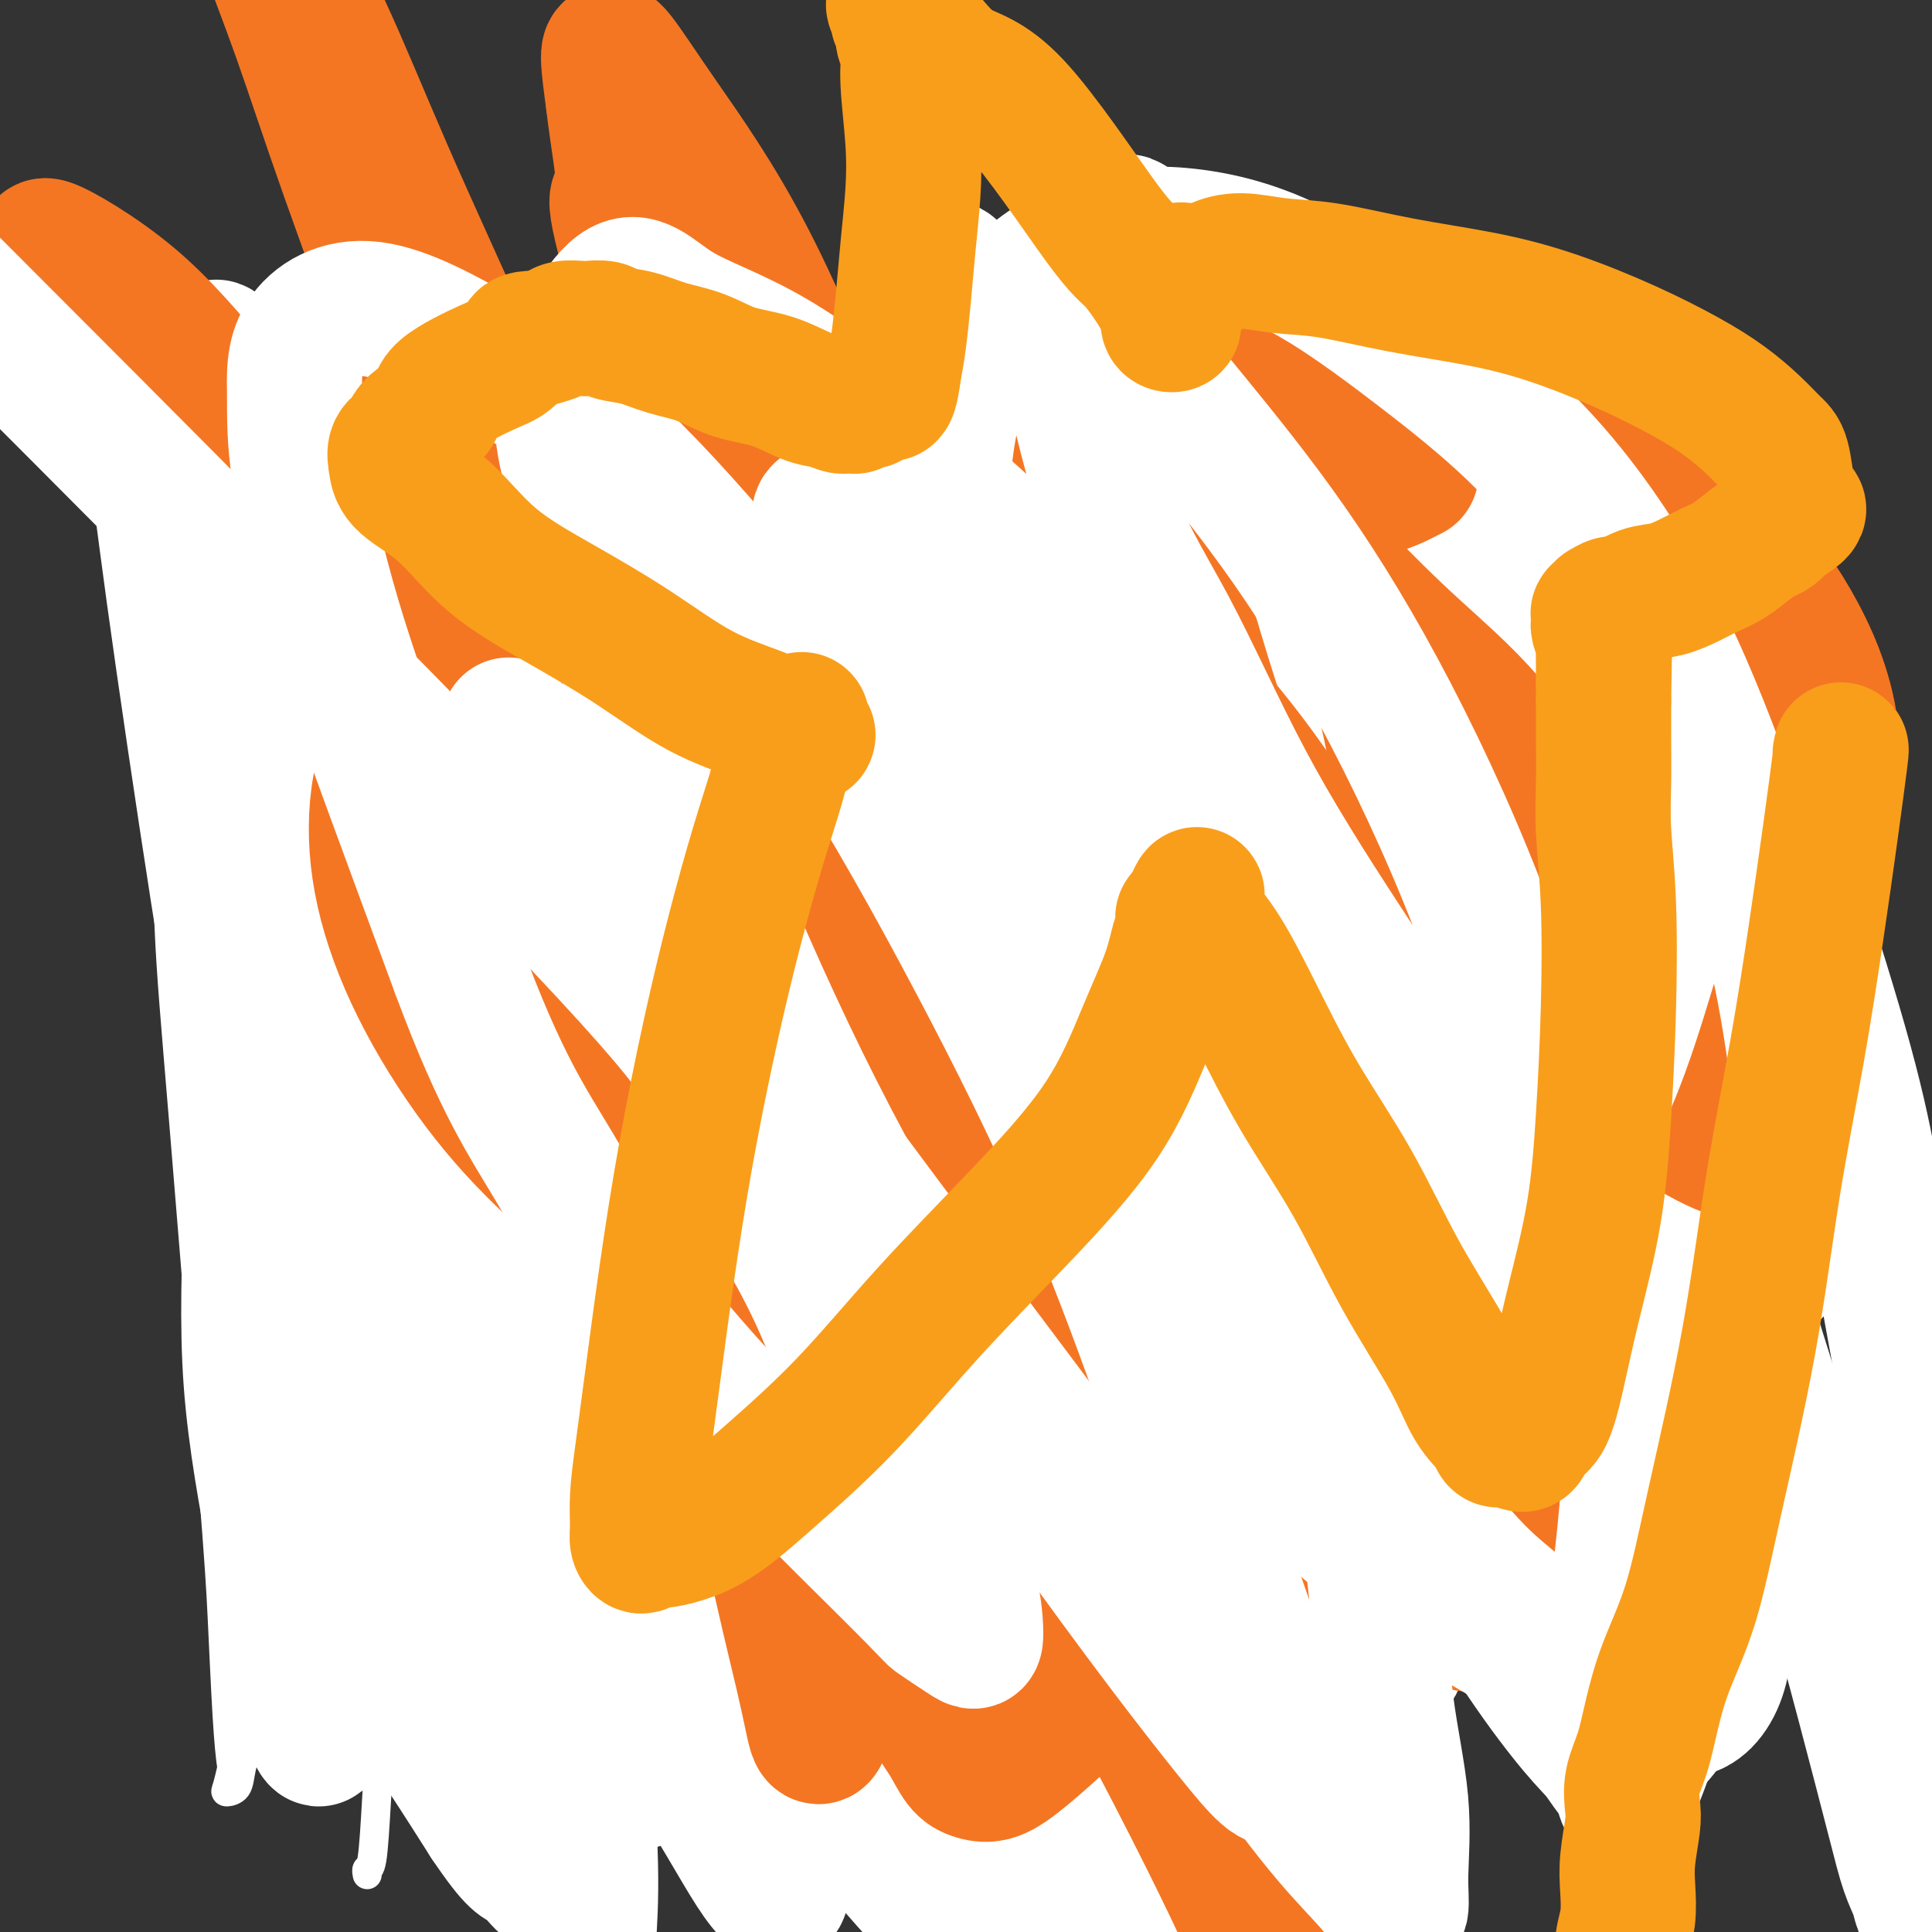
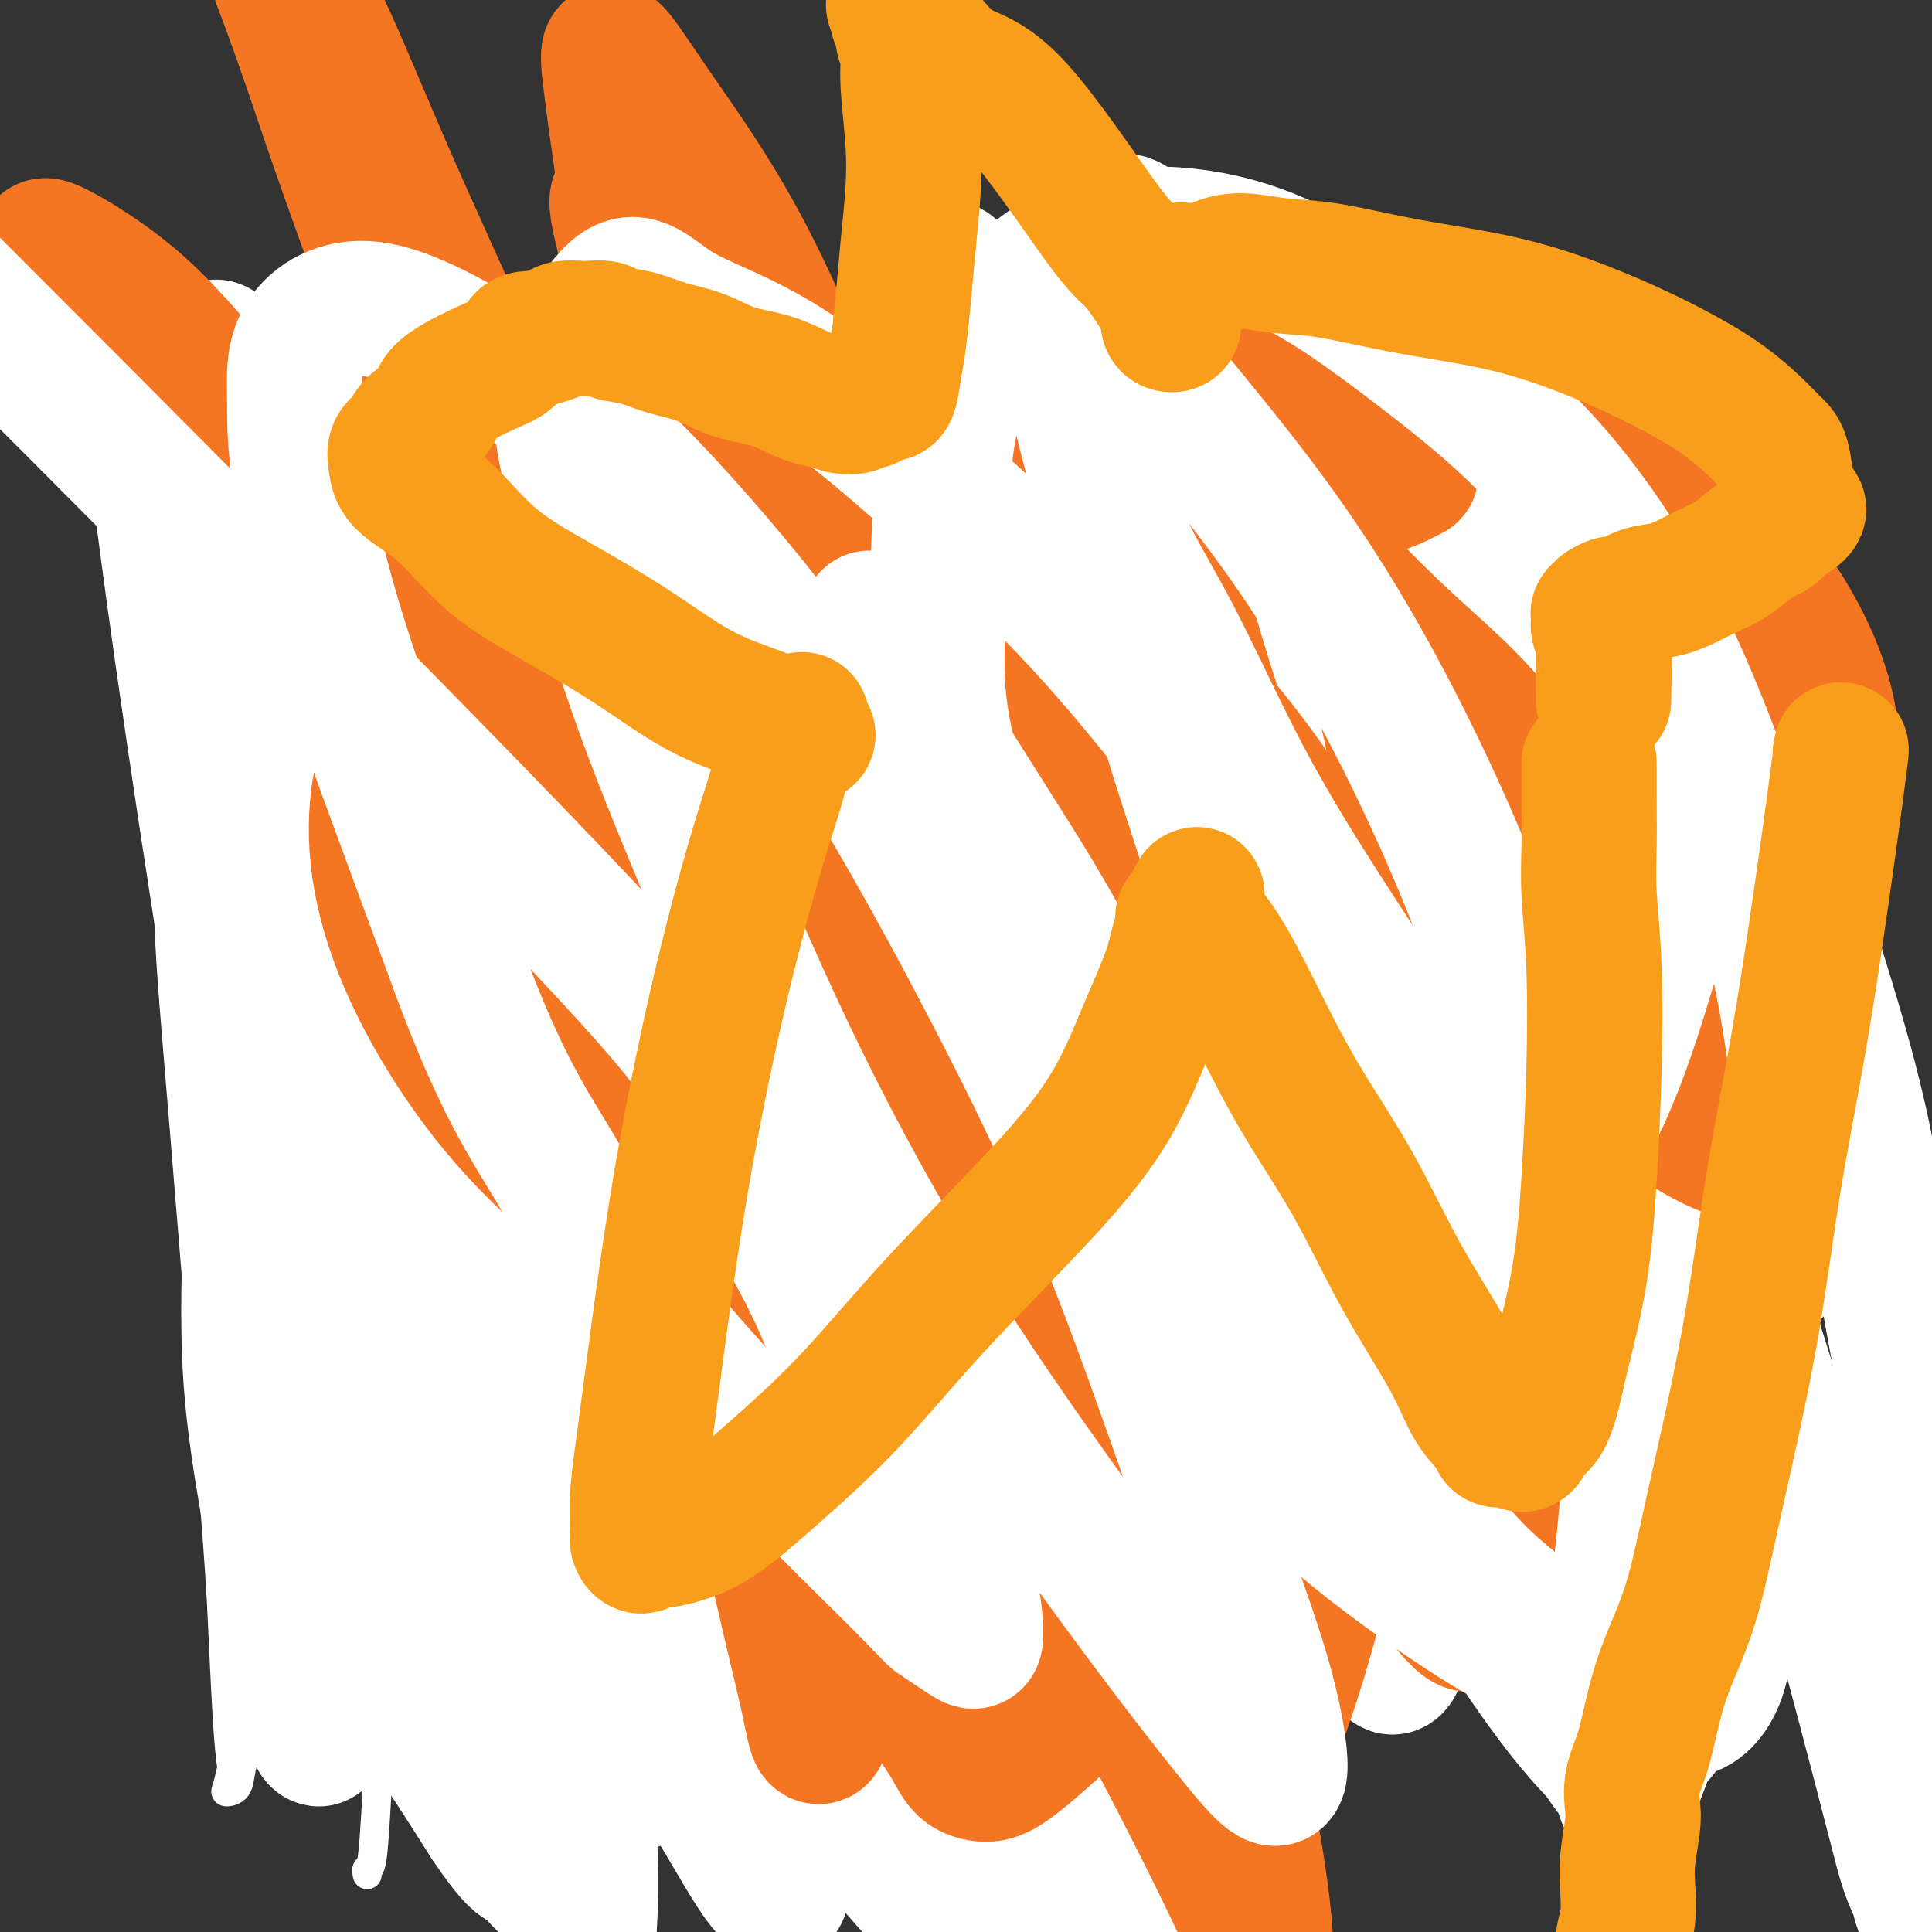
<svg xmlns="http://www.w3.org/2000/svg" viewBox="0 0 400 400" version="1.1">
  <rect x="0" y="0" width="400" height="400" fill="#333333" stroke="none" />
  <g fill="none" stroke="#F47623" stroke-width="6" stroke-linecap="round" stroke-linejoin="round">
    <path d="M127,217c-0.000,-0.001 -0.000,-0.002 0,0c0.000,0.002 0.002,0.009 0,0c-0.002,-0.009 -0.006,-0.032 0,0c0.006,0.032 0.023,0.121 0,0c-0.023,-0.121 -0.085,-0.450 0,0c0.085,0.450 0.317,1.680 0,3c-0.317,1.320 -1.182,2.732 -2,5c-0.818,2.268 -1.587,5.393 -3,9c-1.413,3.607 -3.469,7.695 -5,12c-1.531,4.305 -2.535,8.827 -4,13c-1.465,4.173 -3.390,7.996 -5,12c-1.610,4.004 -2.904,8.190 -4,12c-1.096,3.810 -1.994,7.243 -3,10c-1.006,2.757 -2.120,4.837 -3,7c-0.880,2.163 -1.526,4.409 -2,6c-0.474,1.591 -0.776,2.527 -1,4c-0.224,1.473 -0.371,3.482 -1,5c-0.629,1.518 -1.741,2.546 -2,4c-0.259,1.454 0.334,3.334 0,5c-0.334,1.666 -1.596,3.119 -2,4c-0.404,0.881 0.049,1.192 0,2c-0.049,0.808 -0.602,2.114 -1,3c-0.398,0.886 -0.643,1.351 -1,2c-0.357,0.649 -0.827,1.483 -1,2c-0.173,0.517 -0.051,0.719 0,1c0.051,0.281 0.030,0.642 0,1c-0.030,0.358 -0.070,0.715 0,1c0.070,0.285 0.250,0.500 0,1c-0.250,0.500 -0.928,1.286 -1,2c-0.072,0.714 0.464,1.357 1,2" />
    <path d="M87,345c-1.526,6.041 -0.840,1.643 2,2c2.840,0.357 7.833,5.468 13,9c5.167,3.532 10.509,5.484 18,7c7.491,1.516 17.132,2.598 26,4c8.868,1.402 16.963,3.126 26,4c9.037,0.874 19.014,0.897 28,1c8.986,0.103 16.979,0.285 23,0c6.021,-0.285 10.069,-1.038 13,-2c2.931,-0.962 4.746,-2.135 6,-3c1.254,-0.865 1.947,-1.423 2,-2c0.053,-0.577 -0.535,-1.173 -1,-2c-0.465,-0.827 -0.806,-1.883 -1,-3c-0.194,-1.117 -0.239,-2.293 0,-4c0.239,-1.707 0.762,-3.944 1,-6c0.238,-2.056 0.192,-3.931 0,-7c-0.192,-3.069 -0.529,-7.332 -1,-11c-0.471,-3.668 -1.078,-6.741 -2,-11c-0.922,-4.259 -2.161,-9.706 -3,-14c-0.839,-4.294 -1.278,-7.437 -2,-11c-0.722,-3.563 -1.725,-7.547 -3,-11c-1.275,-3.453 -2.821,-6.375 -4,-9c-1.179,-2.625 -1.992,-4.954 -3,-7c-1.008,-2.046 -2.213,-3.809 -3,-5c-0.787,-1.191 -1.156,-1.811 -2,-3c-0.844,-1.189 -2.163,-2.949 -3,-4c-0.837,-1.051 -1.194,-1.395 -2,-2c-0.806,-0.605 -2.063,-1.471 -3,-2c-0.937,-0.529 -1.553,-0.723 -2,-1c-0.447,-0.277 -0.723,-0.639 -1,-1" />
    <path d="M209,251c-2.173,-1.518 -2.105,-0.311 -2,0c0.105,0.311 0.248,-0.272 0,0c-0.248,0.272 -0.886,1.400 -1,2c-0.114,0.600 0.298,0.673 1,1c0.702,0.327 1.696,0.910 3,2c1.304,1.090 2.918,2.688 5,4c2.082,1.312 4.630,2.337 8,4c3.370,1.663 7.560,3.965 12,6c4.440,2.035 9.130,3.804 14,6c4.870,2.196 9.919,4.820 16,7c6.081,2.180 13.193,3.915 20,6c6.807,2.085 13.307,4.521 20,6c6.693,1.479 13.577,2.003 19,3c5.423,0.997 9.385,2.469 13,3c3.615,0.531 6.885,0.121 10,0c3.115,-0.121 6.076,0.046 8,0c1.924,-0.046 2.813,-0.305 4,-1c1.187,-0.695 2.674,-1.826 3,-3c0.326,-1.174 -0.509,-2.389 0,-4c0.509,-1.611 2.360,-3.616 4,-6c1.640,-2.384 3.068,-5.147 4,-8c0.932,-2.853 1.369,-5.796 2,-9c0.631,-3.204 1.458,-6.667 2,-10c0.542,-3.333 0.800,-6.534 1,-10c0.200,-3.466 0.341,-7.197 0,-11c-0.341,-3.803 -1.166,-7.676 -2,-12c-0.834,-4.324 -1.677,-9.097 -3,-14c-1.323,-4.903 -3.125,-9.935 -5,-15c-1.875,-5.065 -3.821,-10.161 -6,-15c-2.179,-4.839 -4.589,-9.419 -7,-14" />
    <path d="M352,169c-4.026,-8.818 -5.092,-8.862 -7,-11c-1.908,-2.138 -4.660,-6.369 -7,-9c-2.340,-2.631 -4.268,-3.661 -6,-5c-1.732,-1.339 -3.267,-2.987 -5,-4c-1.733,-1.013 -3.662,-1.390 -6,-2c-2.338,-0.610 -5.084,-1.451 -7,-2c-1.916,-0.549 -3.002,-0.804 -7,-1c-3.998,-0.196 -10.908,-0.332 -15,0c-4.092,0.332 -5.365,1.130 -7,2c-1.635,0.870 -3.633,1.810 -6,3c-2.367,1.190 -5.102,2.629 -7,4c-1.898,1.371 -2.960,2.674 -5,4c-2.040,1.326 -5.060,2.677 -7,4c-1.940,1.323 -2.801,2.619 -4,4c-1.199,1.381 -2.738,2.847 -4,4c-1.262,1.153 -2.248,1.994 -3,3c-0.752,1.006 -1.270,2.178 -2,3c-0.730,0.822 -1.673,1.295 -2,2c-0.327,0.705 -0.039,1.643 0,2c0.039,0.357 -0.171,0.133 0,0c0.171,-0.133 0.723,-0.174 1,0c0.277,0.174 0.277,0.562 1,0c0.723,-0.562 2.167,-2.076 3,-3c0.833,-0.924 1.056,-1.258 2,-2c0.944,-0.742 2.609,-1.892 4,-4c1.391,-2.108 2.507,-5.173 4,-8c1.493,-2.827 3.364,-5.415 5,-8c1.636,-2.585 3.039,-5.167 4,-8c0.961,-2.833 1.481,-5.916 2,-9" />
    <path d="M271,128c2.793,-6.984 2.274,-7.943 2,-10c-0.274,-2.057 -0.305,-5.212 -1,-9c-0.695,-3.788 -2.053,-8.207 -3,-11c-0.947,-2.793 -1.481,-3.959 -2,-5c-0.519,-1.041 -1.023,-1.958 -2,-3c-0.977,-1.042 -2.427,-2.208 -3,-3c-0.573,-0.792 -0.270,-1.209 -1,-2c-0.730,-0.791 -2.492,-1.956 -4,-3c-1.508,-1.044 -2.761,-1.967 -4,-3c-1.239,-1.033 -2.465,-2.174 -4,-3c-1.535,-0.826 -3.378,-1.335 -5,-2c-1.622,-0.665 -3.022,-1.485 -5,-2c-1.978,-0.515 -4.532,-0.726 -6,-1c-1.468,-0.274 -1.848,-0.610 -3,-1c-1.152,-0.390 -3.076,-0.834 -5,-1c-1.924,-0.166 -3.849,-0.054 -5,0c-1.151,0.054 -1.527,0.052 -3,0c-1.473,-0.052 -4.042,-0.152 -5,0c-0.958,0.152 -0.303,0.555 -1,1c-0.697,0.445 -2.745,0.932 -4,2c-1.255,1.068 -1.718,2.718 -2,4c-0.282,1.282 -0.383,2.196 -1,5c-0.617,2.804 -1.749,7.499 -2,12c-0.251,4.501 0.377,8.807 0,13c-0.377,4.193 -1.761,8.273 -2,12c-0.239,3.727 0.668,7.101 1,10c0.332,2.899 0.089,5.323 0,8c-0.089,2.677 -0.024,5.605 0,7c0.024,1.395 0.007,1.256 0,1c-0.007,-0.256 -0.003,-0.628 0,-1" />
    <path d="M201,143c-0.281,7.723 -0.482,2.031 -1,0c-0.518,-2.031 -1.352,-0.401 -2,0c-0.648,0.401 -1.110,-0.427 -2,-1c-0.890,-0.573 -2.208,-0.892 -4,-2c-1.792,-1.108 -4.056,-3.006 -7,-5c-2.944,-1.994 -6.567,-4.083 -10,-7c-3.433,-2.917 -6.677,-6.662 -10,-10c-3.323,-3.338 -6.723,-6.270 -10,-9c-3.277,-2.730 -6.429,-5.257 -9,-8c-2.571,-2.743 -4.562,-5.701 -6,-8c-1.438,-2.299 -2.323,-3.939 -3,-5c-0.677,-1.061 -1.147,-1.542 -1,-2c0.147,-0.458 0.912,-0.894 1,-1c0.088,-0.106 -0.501,0.116 -1,0c-0.499,-0.116 -0.907,-0.572 -1,-1c-0.093,-0.428 0.128,-0.829 0,-1c-0.128,-0.171 -0.605,-0.110 -1,0c-0.395,0.110 -0.709,0.271 -1,0c-0.291,-0.271 -0.559,-0.973 -1,-1c-0.441,-0.027 -1.056,0.620 -2,1c-0.944,0.380 -2.215,0.494 -3,1c-0.785,0.506 -1.082,1.404 -2,2c-0.918,0.596 -2.458,0.891 -4,2c-1.542,1.109 -3.087,3.032 -4,5c-0.913,1.968 -1.193,3.981 -2,6c-0.807,2.019 -2.140,4.044 -3,6c-0.860,1.956 -1.246,3.845 -2,6c-0.754,2.155 -1.877,4.578 -3,7" />
    <path d="M107,118c-1.468,4.951 -0.138,4.828 0,6c0.138,1.172 -0.916,3.638 -1,5c-0.084,1.362 0.804,1.621 1,3c0.196,1.379 -0.298,3.879 0,5c0.298,1.121 1.389,0.865 2,1c0.611,0.135 0.741,0.662 1,1c0.259,0.338 0.646,0.487 1,1c0.354,0.513 0.673,1.390 1,2c0.327,0.610 0.661,0.952 1,1c0.339,0.048 0.683,-0.197 1,0c0.317,0.197 0.607,0.837 1,1c0.393,0.163 0.890,-0.153 1,0c0.110,0.153 -0.167,0.773 0,1c0.167,0.227 0.777,0.061 1,0c0.223,-0.061 0.060,-0.016 0,0c-0.060,0.016 -0.016,0.004 0,0c0.016,-0.004 0.003,-0.001 0,0c-0.003,0.001 0.004,0.001 0,0c-0.004,-0.001 -0.019,-0.002 0,0c0.019,0.002 0.072,0.007 0,0c-0.072,-0.007 -0.268,-0.026 -1,0c-0.732,0.026 -2.000,0.099 -3,0c-1.000,-0.099 -1.733,-0.368 -3,0c-1.267,0.368 -3.069,1.375 -5,2c-1.931,0.625 -3.992,0.869 -6,1c-2.008,0.131 -3.964,0.151 -7,1c-3.036,0.849 -7.153,2.528 -10,4c-2.847,1.472 -4.423,2.736 -6,4" />
    <path d="M76,157c-3.809,2.198 -5.331,3.691 -7,5c-1.669,1.309 -3.485,2.432 -5,4c-1.515,1.568 -2.730,3.582 -4,6c-1.270,2.418 -2.595,5.241 -3,7c-0.405,1.759 0.109,2.455 0,4c-0.109,1.545 -0.842,3.940 -1,6c-0.158,2.060 0.259,3.787 1,6c0.741,2.213 1.807,4.914 3,7c1.193,2.086 2.513,3.559 4,5c1.487,1.441 3.139,2.851 5,5c1.861,2.149 3.930,5.037 6,7c2.070,1.963 4.143,3.002 6,4c1.857,0.998 3.500,1.956 6,3c2.500,1.044 5.857,2.174 9,3c3.143,0.826 6.072,1.346 10,2c3.928,0.654 8.856,1.440 14,2c5.144,0.560 10.503,0.892 15,1c4.497,0.108 8.131,-0.008 12,0c3.869,0.008 7.972,0.141 11,0c3.028,-0.141 4.981,-0.556 7,-1c2.019,-0.444 4.103,-0.918 5,-1c0.897,-0.082 0.608,0.230 0,0c-0.608,-0.230 -1.534,-1.000 -2,-1c-0.466,-0.000 -0.472,0.769 -1,0c-0.528,-0.769 -1.580,-3.077 -2,-4c-0.420,-0.923 -0.210,-0.462 0,0" />
    <path d="M55,355c-0.001,-0.003 -0.002,-0.005 0,0c0.002,0.005 0.008,0.019 0,0c-0.008,-0.019 -0.031,-0.070 0,0c0.031,0.070 0.116,0.261 0,0c-0.116,-0.261 -0.432,-0.974 -1,-2c-0.568,-1.026 -1.389,-2.365 -2,-5c-0.611,-2.635 -1.011,-6.567 -2,-10c-0.989,-3.433 -2.566,-6.366 -3,-10c-0.434,-3.634 0.276,-7.968 0,-12c-0.276,-4.032 -1.538,-7.762 -2,-12c-0.462,-4.238 -0.124,-8.984 0,-13c0.124,-4.016 0.034,-7.301 0,-10c-0.034,-2.699 -0.013,-4.812 0,-7c0.013,-2.188 0.018,-4.451 0,-7c-0.018,-2.549 -0.057,-5.384 0,-8c0.057,-2.616 0.211,-5.014 0,-7c-0.211,-1.986 -0.789,-3.560 -1,-5c-0.211,-1.440 -0.057,-2.746 0,-4c0.057,-1.254 0.016,-2.455 0,-4c-0.016,-1.545 -0.008,-3.432 0,-5c0.008,-1.568 0.017,-2.815 0,-4c-0.017,-1.185 -0.061,-2.306 0,-4c0.061,-1.694 0.227,-3.960 0,-6c-0.227,-2.040 -0.845,-3.854 -1,-6c-0.155,-2.146 0.155,-4.625 0,-7c-0.155,-2.375 -0.773,-4.645 -1,-7c-0.227,-2.355 -0.061,-4.796 0,-7c0.061,-2.204 0.016,-4.170 0,-6c-0.016,-1.830 -0.005,-3.523 0,-5c0.005,-1.477 0.002,-2.739 0,-4" />
    <path d="M42,178c-0.464,-19.881 -0.125,-6.583 0,-3c0.125,3.583 0.036,-2.548 0,-5c-0.036,-2.452 -0.018,-1.226 0,0" />
  </g>
  <g fill="none" stroke="#FFFFFF" stroke-width="6" stroke-linecap="round" stroke-linejoin="round">
    <path d="M76,388c0.024,0.122 0.049,0.244 0,0c-0.049,-0.244 -0.170,-0.852 0,-1c0.170,-0.148 0.632,0.166 1,-2c0.368,-2.166 0.641,-6.811 1,-13c0.359,-6.189 0.802,-13.921 1,-23c0.198,-9.079 0.149,-19.505 0,-31c-0.149,-11.495 -0.400,-24.060 -1,-37c-0.600,-12.940 -1.551,-26.255 -2,-40c-0.449,-13.745 -0.396,-27.920 -1,-40c-0.604,-12.080 -1.863,-22.064 -3,-31c-1.137,-8.936 -2.151,-16.825 -3,-22c-0.849,-5.175 -1.534,-7.636 -2,-10c-0.466,-2.364 -0.713,-4.630 -1,-6c-0.287,-1.370 -0.613,-1.845 -1,-2c-0.387,-0.155 -0.835,0.008 -1,0c-0.165,-0.008 -0.047,-0.189 0,0c0.047,0.189 0.022,0.748 0,1c-0.022,0.252 -0.043,0.199 0,3c0.043,2.801 0.149,8.457 0,15c-0.149,6.543 -0.553,13.973 -1,23c-0.447,9.027 -0.938,19.649 -1,31c-0.062,11.351 0.303,23.430 0,36c-0.303,12.570 -1.276,25.632 -2,39c-0.724,13.368 -1.201,27.042 -2,38c-0.799,10.958 -1.920,19.199 -3,26c-1.080,6.801 -2.118,12.161 -3,16c-0.882,3.839 -1.606,6.156 -2,8c-0.394,1.844 -0.456,3.216 -1,4c-0.544,0.784 -1.570,0.980 -2,1c-0.430,0.020 -0.266,-0.137 0,-1c0.266,-0.863 0.633,-2.431 1,-4" />
    <path d="M48,366c-0.330,-2.085 -0.656,-5.297 -1,-11c-0.344,-5.703 -0.707,-13.899 -1,-20c-0.293,-6.101 -0.517,-10.109 -2,-29c-1.483,-18.891 -4.226,-52.664 -6,-74c-1.774,-21.336 -2.581,-30.235 -3,-40c-0.419,-9.765 -0.451,-20.397 -1,-29c-0.549,-8.603 -1.613,-15.178 -2,-20c-0.387,-4.822 -0.095,-7.889 0,-10c0.095,-2.111 -0.006,-3.264 0,-4c0.006,-0.736 0.118,-1.055 0,-1c-0.118,0.055 -0.466,0.483 0,2c0.466,1.517 1.747,4.122 3,8c1.253,3.878 2.480,9.027 4,15c1.520,5.973 3.334,12.770 5,21c1.666,8.230 3.186,17.894 5,29c1.814,11.106 3.924,23.653 6,36c2.076,12.347 4.118,24.492 6,37c1.882,12.508 3.602,25.379 5,36c1.398,10.621 2.472,18.994 3,25c0.528,6.006 0.511,9.647 1,13c0.489,3.353 1.486,6.418 2,8c0.514,1.582 0.547,1.681 1,2c0.453,0.319 1.327,0.858 2,-1c0.673,-1.858 1.144,-6.112 2,-12c0.856,-5.888 2.096,-13.408 3,-21c0.904,-7.592 1.471,-15.255 2,-25c0.529,-9.745 1.018,-21.571 1,-34c-0.018,-12.429 -0.543,-25.462 -1,-40c-0.457,-14.538 -0.845,-30.582 -2,-44c-1.155,-13.418 -3.078,-24.209 -5,-35" />
-     <path d="M75,148c-1.755,-10.807 -3.644,-20.325 -5,-27c-1.356,-6.675 -2.181,-10.508 -3,-14c-0.819,-3.492 -1.634,-6.644 -2,-8c-0.366,-1.356 -0.283,-0.918 0,1c0.283,1.918 0.765,5.314 2,10c1.235,4.686 3.224,10.661 5,17c1.776,6.339 3.339,13.042 5,21c1.661,7.958 3.420,17.170 6,28c2.580,10.830 5.980,23.277 9,36c3.020,12.723 5.660,25.722 8,39c2.340,13.278 4.379,26.833 7,39c2.621,12.167 5.824,22.944 8,33c2.176,10.056 3.324,19.390 5,27c1.676,7.610 3.880,13.496 5,18c1.120,4.504 1.158,7.626 2,10c0.842,2.374 2.490,4.000 3,5c0.510,1.000 -0.118,1.372 0,1c0.118,-0.372 0.980,-1.489 2,-5c1.020,-3.511 2.197,-9.415 3,-16c0.803,-6.585 1.234,-13.850 2,-23c0.766,-9.150 1.869,-20.184 2,-32c0.131,-11.816 -0.709,-24.414 -2,-38c-1.291,-13.586 -3.034,-28.160 -5,-43c-1.966,-14.840 -4.154,-29.947 -7,-43c-2.846,-13.053 -6.348,-24.052 -10,-34c-3.652,-9.948 -7.454,-18.845 -10,-25c-2.546,-6.155 -3.837,-9.567 -5,-12c-1.163,-2.433 -2.198,-3.886 -3,-5c-0.802,-1.114 -1.372,-1.890 -2,-2c-0.628,-0.110 -1.314,0.445 -2,1" />
    <path d="M93,107c-0.684,4.426 1.106,18.493 2,28c0.894,9.507 0.892,14.456 2,22c1.108,7.544 3.326,17.685 5,29c1.674,11.315 2.803,23.806 5,37c2.197,13.194 5.461,27.093 9,40c3.539,12.907 7.351,24.821 11,36c3.649,11.179 7.133,21.621 11,31c3.867,9.379 8.115,17.695 12,25c3.885,7.305 7.405,13.599 10,18c2.595,4.401 4.263,6.910 6,9c1.737,2.090 3.541,3.760 5,5c1.459,1.240 2.571,2.050 4,2c1.429,-0.050 3.174,-0.958 5,-4c1.826,-3.042 3.732,-8.216 5,-15c1.268,-6.784 1.900,-15.177 3,-24c1.100,-8.823 2.670,-18.074 4,-29c1.330,-10.926 2.419,-23.527 3,-37c0.581,-13.473 0.654,-27.820 0,-42c-0.654,-14.180 -2.034,-28.194 -4,-41c-1.966,-12.806 -4.517,-24.406 -7,-35c-2.483,-10.594 -4.897,-20.184 -7,-27c-2.103,-6.816 -3.893,-10.858 -5,-14c-1.107,-3.142 -1.529,-5.384 -3,-7c-1.471,-1.616 -3.992,-2.604 -5,-3c-1.008,-0.396 -0.504,-0.198 0,0" />
  </g>
  <g fill="none" stroke="#FFFFFF" stroke-width="28" stroke-linecap="round" stroke-linejoin="round">
    <path d="M116,292c-0.002,-0.011 -0.005,-0.022 0,0c0.005,0.022 0.017,0.078 0,-1c-0.017,-1.078 -0.063,-3.289 -1,-7c-0.937,-3.711 -2.765,-8.922 -5,-15c-2.235,-6.078 -4.876,-13.024 -8,-21c-3.124,-7.976 -6.732,-16.982 -10,-26c-3.268,-9.018 -6.196,-18.048 -10,-28c-3.804,-9.952 -8.485,-20.824 -12,-29c-3.515,-8.176 -5.864,-13.654 -8,-18c-2.136,-4.346 -4.059,-7.561 -5,-10c-0.941,-2.439 -0.901,-4.103 -1,-5c-0.099,-0.897 -0.337,-1.026 0,1c0.337,2.026 1.248,6.207 3,12c1.752,5.793 4.346,13.199 7,21c2.654,7.801 5.368,15.997 8,25c2.632,9.003 5.183,18.813 9,30c3.817,11.187 8.900,23.752 14,37c5.100,13.248 10.215,27.179 15,40c4.785,12.821 9.239,24.532 14,35c4.761,10.468 9.830,19.694 14,27c4.170,7.306 7.440,12.691 10,17c2.560,4.309 4.411,7.541 6,10c1.589,2.459 2.915,4.144 4,5c1.085,0.856 1.929,0.883 2,-2c0.071,-2.883 -0.630,-8.676 -2,-16c-1.370,-7.324 -3.409,-16.181 -6,-26c-2.591,-9.819 -5.736,-20.601 -9,-32c-3.264,-11.399 -6.648,-23.415 -11,-37c-4.352,-13.585 -9.672,-28.739 -15,-43c-5.328,-14.261 -10.664,-27.631 -16,-41" />
    <path d="M103,195c-9.635,-24.731 -12.724,-26.059 -16,-31c-3.276,-4.941 -6.741,-13.494 -12,-19c-5.259,-5.506 -12.312,-7.966 -16,-6c-3.688,1.966 -4.012,8.358 -5,16c-0.988,7.642 -2.642,16.532 -3,27c-0.358,10.468 0.578,22.512 1,34c0.422,11.488 0.330,22.421 0,34c-0.330,11.579 -0.898,23.805 0,36c0.898,12.195 3.263,24.358 5,34c1.737,9.642 2.844,16.762 4,22c1.156,5.238 2.359,8.595 3,11c0.641,2.405 0.721,3.859 1,5c0.279,1.141 0.757,1.969 1,2c0.243,0.031 0.249,-0.736 0,-1c-0.249,-0.264 -0.754,-0.027 -1,-1c-0.246,-0.973 -0.234,-3.157 0,-7c0.234,-3.843 0.689,-9.346 0,-17c-0.689,-7.654 -2.523,-17.460 -4,-28c-1.477,-10.540 -2.597,-21.815 -4,-35c-1.403,-13.185 -3.089,-28.281 -5,-42c-1.911,-13.719 -4.046,-26.060 -7,-45c-2.954,-18.940 -6.728,-44.478 -9,-61c-2.272,-16.522 -3.044,-24.027 -4,-28c-0.956,-3.973 -2.097,-4.413 -2,-4c0.097,0.413 1.431,1.680 2,2c0.569,0.320 0.374,-0.306 0,0c-0.374,0.306 -0.925,1.546 0,5c0.925,3.454 3.326,9.122 5,15c1.674,5.878 2.621,11.965 5,21c2.379,9.035 6.189,21.017 10,33" />
    <path d="M52,167c5.495,19.476 8.231,30.167 11,41c2.769,10.833 5.571,21.807 13,48c7.429,26.193 19.486,67.604 26,90c6.514,22.396 7.486,25.777 9,31c1.514,5.223 3.571,12.289 5,17c1.429,4.711 2.231,7.069 3,9c0.769,1.931 1.504,3.435 2,3c0.496,-0.435 0.753,-2.809 1,-7c0.247,-4.191 0.482,-10.198 0,-19c-0.482,-8.802 -1.683,-20.400 -3,-32c-1.317,-11.600 -2.752,-23.201 -5,-37c-2.248,-13.799 -5.309,-29.794 -8,-45c-2.691,-15.206 -5.012,-29.623 -10,-52c-4.988,-22.377 -12.644,-52.716 -20,-76c-7.356,-23.284 -14.412,-39.515 -20,-50c-5.588,-10.485 -9.706,-15.224 -11,-16c-1.294,-0.776 0.238,2.409 0,3c-0.238,0.591 -2.245,-1.414 -3,-2c-0.755,-0.586 -0.258,0.246 -1,1c-0.742,0.754 -2.722,1.431 -4,5c-1.278,3.569 -1.852,10.030 -2,17c-0.148,6.970 0.131,14.449 1,22c0.869,7.551 2.330,15.174 4,22c1.670,6.826 3.550,12.854 6,24c2.450,11.146 5.468,27.411 9,43c3.532,15.589 7.576,30.503 12,45c4.424,14.497 9.227,28.576 14,41c4.773,12.424 9.516,23.191 14,33c4.484,9.809 8.710,18.660 12,25c3.290,6.340 5.645,10.170 8,14" />
    <path d="M115,365c6.365,12.505 5.276,7.768 7,6c1.724,-1.768 6.261,-0.567 10,-2c3.739,-1.433 6.680,-5.500 10,-11c3.320,-5.500 7.020,-12.431 10,-21c2.980,-8.569 5.241,-18.774 8,-29c2.759,-10.226 6.014,-20.471 9,-32c2.986,-11.529 5.701,-24.341 6,-38c0.299,-13.659 -1.818,-28.166 -3,-40c-1.182,-11.834 -1.429,-20.995 -7,-38c-5.571,-17.005 -16.467,-41.852 -23,-55c-6.533,-13.148 -8.704,-14.595 -11,-17c-2.296,-2.405 -4.718,-5.768 -7,-8c-2.282,-2.232 -4.425,-3.332 -6,-4c-1.575,-0.668 -2.583,-0.902 -4,0c-1.417,0.902 -3.244,2.941 -5,7c-1.756,4.059 -3.442,10.139 -4,17c-0.558,6.861 0.010,14.503 0,23c-0.010,8.497 -0.600,17.851 0,29c0.600,11.149 2.390,24.094 5,38c2.610,13.906 6.041,28.772 11,44c4.959,15.228 11.446,30.819 19,45c7.554,14.181 16.174,26.952 24,39c7.826,12.048 14.857,23.372 22,33c7.143,9.628 14.398,17.560 21,24c6.602,6.440 12.552,11.388 17,15c4.448,3.612 7.393,5.888 10,7c2.607,1.112 4.874,1.061 7,0c2.126,-1.061 4.111,-3.132 6,-7c1.889,-3.868 3.683,-9.534 5,-16c1.317,-6.466 2.159,-13.733 3,-21" />
    <path d="M255,353c1.056,-11.207 -0.303,-20.725 0,-28c0.303,-7.275 2.269,-12.306 -1,-34c-3.269,-21.694 -11.771,-60.052 -19,-83c-7.229,-22.948 -13.184,-30.486 -20,-41c-6.816,-10.514 -14.492,-24.003 -22,-35c-7.508,-10.997 -14.848,-19.502 -22,-27c-7.152,-7.498 -14.115,-13.990 -21,-19c-6.885,-5.010 -13.691,-8.538 -20,-11c-6.309,-2.462 -12.121,-3.858 -17,-4c-4.879,-0.142 -8.824,0.970 -13,3c-4.176,2.030 -8.581,4.978 -12,9c-3.419,4.022 -5.851,9.118 -8,15c-2.149,5.882 -4.016,12.552 -5,20c-0.984,7.448 -1.086,15.675 0,25c1.086,9.325 3.360,19.748 6,31c2.640,11.252 5.647,23.334 11,35c5.353,11.666 13.053,22.915 21,34c7.947,11.085 16.142,22.006 25,32c8.858,9.994 18.379,19.062 28,27c9.621,7.938 19.342,14.746 29,20c9.658,5.254 19.254,8.953 28,11c8.746,2.047 16.641,2.442 24,2c7.359,-0.442 14.183,-1.720 21,-5c6.817,-3.280 13.629,-8.563 19,-14c5.371,-5.437 9.302,-11.027 13,-18c3.698,-6.973 7.162,-15.327 9,-24c1.838,-8.673 2.049,-17.665 0,-28c-2.049,-10.335 -6.359,-22.013 -10,-32c-3.641,-9.987 -6.612,-18.282 -18,-34c-11.388,-15.718 -31.194,-38.859 -51,-62" />
    <path d="M230,118c-13.011,-14.202 -20.037,-18.707 -29,-24c-8.963,-5.293 -19.862,-11.375 -28,-16c-8.138,-4.625 -13.513,-7.793 -24,-9c-10.487,-1.207 -26.085,-0.453 -34,2c-7.915,2.453 -8.147,6.605 -10,12c-1.853,5.395 -5.327,12.034 -7,19c-1.673,6.966 -1.543,14.261 -1,23c0.543,8.739 1.501,18.923 3,29c1.499,10.077 3.539,20.049 7,31c3.461,10.951 8.343,22.882 14,34c5.657,11.118 12.091,21.424 19,32c6.909,10.576 14.295,21.423 21,31c6.705,9.577 12.731,17.883 19,26c6.269,8.117 12.782,16.046 18,22c5.218,5.954 9.141,9.933 12,13c2.859,3.067 4.652,5.223 6,7c1.348,1.777 2.249,3.175 3,4c0.751,0.825 1.352,1.075 1,1c-0.352,-0.075 -1.657,-0.476 -3,-3c-1.343,-2.524 -2.723,-7.171 -5,-12c-2.277,-4.829 -5.450,-9.838 -9,-16c-3.550,-6.162 -7.477,-13.475 -12,-21c-4.523,-7.525 -9.644,-15.261 -15,-24c-5.356,-8.739 -10.948,-18.482 -17,-28c-6.052,-9.518 -12.564,-18.810 -18,-26c-5.436,-7.190 -9.797,-12.278 -13,-16c-3.203,-3.722 -5.247,-6.079 -7,-8c-1.753,-1.921 -3.215,-3.406 -4,-4c-0.785,-0.594 -0.892,-0.297 -1,0" />
    <path d="M116,197c-6.834,-7.943 -2.418,-0.801 0,4c2.418,4.801 2.837,7.260 5,13c2.163,5.740 6.069,14.762 7,18c0.931,3.238 -1.113,0.694 10,24c11.113,23.306 35.384,72.462 47,96c11.616,23.538 10.577,21.459 12,24c1.423,2.541 5.307,9.703 8,14c2.693,4.297 4.194,5.727 5,7c0.806,1.273 0.918,2.387 1,3c0.082,0.613 0.133,0.725 -1,0c-1.133,-0.725 -3.451,-2.286 -7,-5c-3.549,-2.714 -8.329,-6.579 -13,-10c-4.671,-3.421 -9.234,-6.397 -15,-10c-5.766,-3.603 -12.735,-7.831 -20,-13c-7.265,-5.169 -14.826,-11.278 -23,-17c-8.174,-5.722 -16.960,-11.057 -25,-17c-8.040,-5.943 -15.333,-12.493 -21,-17c-5.667,-4.507 -9.706,-6.970 -13,-9c-3.294,-2.030 -5.842,-3.627 -8,-5c-2.158,-1.373 -3.927,-2.522 -5,-3c-1.073,-0.478 -1.450,-0.287 -2,0c-0.550,0.287 -1.272,0.668 -1,1c0.272,0.332 1.539,0.616 2,1c0.461,0.384 0.116,0.870 0,2c-0.116,1.130 -0.005,2.905 1,6c1.005,3.095 2.902,7.512 5,12c2.098,4.488 4.397,9.048 7,14c2.603,4.952 5.508,10.295 9,16c3.492,5.705 7.569,11.773 11,17c3.431,5.227 6.215,9.614 9,14" />
    <path d="M101,377c6.100,9.085 6.852,8.298 8,9c1.148,0.702 2.694,2.892 4,4c1.306,1.108 2.374,1.133 3,1c0.626,-0.133 0.812,-0.422 1,-1c0.188,-0.578 0.378,-1.443 1,-3c0.622,-1.557 1.677,-3.807 3,-7c1.323,-3.193 2.916,-7.330 4,-13c1.084,-5.670 1.660,-12.874 2,-21c0.340,-8.126 0.443,-17.175 0,-27c-0.443,-9.825 -1.431,-20.427 -3,-31c-1.569,-10.573 -3.719,-21.118 -6,-31c-2.281,-9.882 -4.694,-19.101 -7,-26c-2.306,-6.899 -4.505,-11.480 -6,-15c-1.495,-3.520 -2.286,-5.980 -3,-8c-0.714,-2.020 -1.352,-3.599 -2,-3c-0.648,0.599 -1.305,3.376 -1,7c0.305,3.624 1.573,8.093 3,13c1.427,4.907 3.012,10.251 5,17c1.988,6.749 4.378,14.904 8,24c3.622,9.096 8.475,19.134 14,30c5.525,10.866 11.723,22.560 18,34c6.277,11.440 12.634,22.625 19,32c6.366,9.375 12.741,16.939 18,23c5.259,6.061 9.403,10.617 13,14c3.597,3.383 6.649,5.592 9,7c2.351,1.408 4.001,2.017 6,1c1.999,-1.017 4.346,-3.658 6,-7c1.654,-3.342 2.615,-7.383 4,-13c1.385,-5.617 3.192,-12.808 5,-20" />
    <path d="M227,367c2.019,-9.833 2.567,-17.915 4,-24c1.433,-6.085 3.750,-10.174 3,-30c-0.750,-19.826 -4.567,-55.391 -8,-76c-3.433,-20.609 -6.481,-26.263 -10,-35c-3.519,-8.737 -7.508,-20.556 -11,-30c-3.492,-9.444 -6.486,-16.512 -9,-22c-2.514,-5.488 -4.549,-9.395 -6,-12c-1.451,-2.605 -2.318,-3.908 -3,-5c-0.682,-1.092 -1.178,-1.974 -2,0c-0.822,1.974 -1.970,6.805 -3,13c-1.030,6.195 -1.944,13.754 -2,23c-0.056,9.246 0.744,20.180 1,31c0.256,10.820 -0.034,21.527 0,34c0.034,12.473 0.392,26.711 1,42c0.608,15.289 1.465,31.630 3,45c1.535,13.370 3.748,23.768 6,34c2.252,10.232 4.542,20.296 6,27c1.458,6.704 2.083,10.046 3,13c0.917,2.954 2.126,5.520 3,7c0.874,1.480 1.412,1.876 3,0c1.588,-1.876 4.225,-6.022 7,-11c2.775,-4.978 5.687,-10.786 8,-19c2.313,-8.214 4.026,-18.834 6,-30c1.974,-11.166 4.209,-22.879 6,-37c1.791,-14.121 3.138,-30.651 4,-48c0.862,-17.349 1.239,-35.519 1,-52c-0.239,-16.481 -1.095,-31.273 -3,-45c-1.905,-13.727 -4.859,-26.388 -7,-37c-2.141,-10.612 -3.469,-19.175 -5,-25c-1.531,-5.825 -3.266,-8.913 -5,-12" />
    <path d="M218,86c-3.124,-12.430 -2.435,-6.505 -2,-5c0.435,1.505 0.614,-1.412 -3,2c-3.614,3.412 -11.022,13.151 -16,20c-4.978,6.849 -7.526,10.807 -11,16c-3.474,5.193 -7.874,11.622 -12,19c-4.126,7.378 -7.977,15.707 -12,24c-4.023,8.293 -8.219,16.551 -11,25c-2.781,8.449 -4.149,17.089 -5,25c-0.851,7.911 -1.185,15.092 -1,22c0.185,6.908 0.891,13.541 2,20c1.109,6.459 2.622,12.743 4,18c1.378,5.257 2.621,9.486 5,14c2.379,4.514 5.893,9.311 9,13c3.107,3.689 5.807,6.269 9,8c3.193,1.731 6.879,2.611 10,3c3.121,0.389 5.677,0.286 9,-2c3.323,-2.286 7.411,-6.757 11,-12c3.589,-5.243 6.678,-11.259 9,-20c2.322,-8.741 3.877,-20.206 5,-32c1.123,-11.794 1.813,-23.916 2,-37c0.187,-13.084 -0.129,-27.131 -1,-41c-0.871,-13.869 -2.298,-27.559 -4,-40c-1.702,-12.441 -3.679,-23.633 -6,-33c-2.321,-9.367 -4.987,-16.908 -7,-22c-2.013,-5.092 -3.374,-7.736 -4,-10c-0.626,-2.264 -0.519,-4.148 -1,-5c-0.481,-0.852 -1.552,-0.672 -2,0c-0.448,0.672 -0.275,1.835 0,5c0.275,3.165 0.650,8.333 2,15c1.350,6.667 3.675,14.834 6,23" />
    <path d="M203,99c2.294,8.851 5.030,19.480 9,32c3.970,12.520 9.176,26.932 14,42c4.824,15.068 9.268,30.792 14,47c4.732,16.208 9.754,32.901 15,47c5.246,14.099 10.717,25.605 15,36c4.283,10.395 7.379,19.678 10,26c2.621,6.322 4.768,9.681 6,12c1.232,2.319 1.551,3.598 2,4c0.449,0.402 1.029,-0.072 2,-3c0.971,-2.928 2.332,-8.310 3,-16c0.668,-7.690 0.644,-17.687 1,-25c0.356,-7.313 1.094,-11.942 -2,-36c-3.094,-24.058 -10.018,-67.544 -15,-94c-4.982,-26.456 -8.021,-35.880 -12,-48c-3.979,-12.120 -8.898,-26.936 -13,-38c-4.102,-11.064 -7.389,-18.376 -10,-24c-2.611,-5.624 -4.548,-9.561 -6,-12c-1.452,-2.439 -2.421,-3.381 -3,-3c-0.579,0.381 -0.768,2.084 -1,6c-0.232,3.916 -0.506,10.046 0,17c0.506,6.954 1.791,14.731 3,23c1.209,8.269 2.343,17.028 4,27c1.657,9.972 3.836,21.157 6,34c2.164,12.843 4.313,27.344 8,42c3.687,14.656 8.911,29.468 14,43c5.089,13.532 10.043,25.783 15,38c4.957,12.217 9.916,24.398 15,35c5.084,10.602 10.292,19.624 15,27c4.708,7.376 8.917,13.108 12,17c3.083,3.892 5.042,5.946 7,8" />
    <path d="M331,363c6.209,9.052 4.731,5.681 6,3c1.269,-2.681 5.285,-4.671 8,-9c2.715,-4.329 4.131,-10.998 5,-19c0.869,-8.002 1.192,-17.337 1,-28c-0.192,-10.663 -0.900,-22.653 -1,-35c-0.100,-12.347 0.406,-25.052 0,-39c-0.406,-13.948 -1.726,-29.140 -4,-43c-2.274,-13.860 -5.502,-26.388 -9,-38c-3.498,-11.612 -7.267,-22.306 -10,-31c-2.733,-8.694 -4.430,-15.386 -6,-20c-1.570,-4.614 -3.012,-7.148 -4,-9c-0.988,-1.852 -1.523,-3.022 -2,-4c-0.477,-0.978 -0.895,-1.765 -1,0c-0.105,1.765 0.104,6.083 1,12c0.896,5.917 2.481,13.432 5,22c2.519,8.568 5.973,18.190 9,29c3.027,10.810 5.627,22.809 9,36c3.373,13.191 7.519,27.575 12,43c4.481,15.425 9.297,31.893 14,47c4.703,15.107 9.291,28.854 13,41c3.709,12.146 6.538,22.690 9,32c2.462,9.310 4.557,17.386 6,23c1.443,5.614 2.233,8.765 3,11c0.767,2.235 1.511,3.553 2,5c0.489,1.447 0.722,3.021 1,3c0.278,-0.021 0.602,-1.638 1,-5c0.398,-3.362 0.870,-8.468 1,-14c0.130,-5.532 -0.080,-11.489 0,-18c0.080,-6.511 0.452,-13.574 0,-23c-0.452,-9.426 -1.726,-21.213 -3,-33" />
    <path d="M397,302c-1.885,-12.627 -5.098,-27.696 -7,-40c-1.902,-12.304 -2.495,-21.845 -8,-42c-5.505,-20.155 -15.923,-50.925 -22,-68c-6.077,-17.075 -7.812,-20.456 -10,-25c-2.188,-4.544 -4.828,-10.250 -7,-14c-2.172,-3.750 -3.874,-5.544 -5,-7c-1.126,-1.456 -1.675,-2.573 -2,-3c-0.325,-0.427 -0.425,-0.165 -1,0c-0.575,0.165 -1.624,0.232 -2,1c-0.376,0.768 -0.077,2.237 -1,4c-0.923,1.763 -3.066,3.819 -5,8c-1.934,4.181 -3.657,10.488 -5,18c-1.343,7.512 -2.306,16.231 -3,26c-0.694,9.769 -1.121,20.589 -1,32c0.121,11.411 0.788,23.412 1,37c0.212,13.588 -0.032,28.764 1,42c1.032,13.236 3.338,24.532 5,35c1.662,10.468 2.680,20.109 4,28c1.320,7.891 2.944,14.032 4,19c1.056,4.968 1.545,8.762 2,11c0.455,2.238 0.875,2.920 1,5c0.125,2.080 -0.047,5.559 2,1c2.047,-4.559 6.311,-17.155 9,-26c2.689,-8.845 3.803,-13.938 5,-18c1.197,-4.062 2.476,-7.094 4,-23c1.524,-15.906 3.293,-44.688 3,-64c-0.293,-19.312 -2.646,-29.156 -5,-39" />
    <path d="M354,200c-2.763,-12.167 -7.171,-23.083 -12,-33c-4.829,-9.917 -10.078,-18.834 -15,-27c-4.922,-8.166 -9.517,-15.582 -15,-22c-5.483,-6.418 -11.856,-11.839 -17,-16c-5.144,-4.161 -9.060,-7.061 -12,-9c-2.940,-1.939 -4.904,-2.916 -7,-3c-2.096,-0.084 -4.324,0.724 -6,0c-1.676,-0.724 -2.798,-2.982 -3,3c-0.202,5.982 0.517,20.203 1,30c0.483,9.797 0.728,15.168 2,23c1.272,7.832 3.569,18.123 6,29c2.431,10.877 4.995,22.339 8,34c3.005,11.661 6.451,23.520 11,34c4.549,10.480 10.200,19.579 15,28c4.800,8.421 8.748,16.163 12,22c3.252,5.837 5.808,9.768 8,13c2.192,3.232 4.018,5.766 6,7c1.982,1.234 4.119,1.170 6,1c1.881,-0.170 3.507,-0.446 5,-3c1.493,-2.554 2.854,-7.386 4,-13c1.146,-5.614 2.077,-12.009 3,-19c0.923,-6.991 1.838,-14.579 2,-23c0.162,-8.421 -0.431,-17.675 -1,-28c-0.569,-10.325 -1.116,-21.720 -3,-33c-1.884,-11.280 -5.106,-22.445 -9,-32c-3.894,-9.555 -8.461,-17.500 -13,-25c-4.539,-7.500 -9.052,-14.557 -13,-20c-3.948,-5.443 -7.332,-9.273 -10,-12c-2.668,-2.727 -4.619,-4.351 -7,-5c-2.381,-0.649 -5.190,-0.325 -8,0" />
    <path d="M292,101c-2.723,0.301 -5.531,1.052 -8,2c-2.469,0.948 -4.599,2.091 -9,8c-4.401,5.909 -11.072,16.583 -15,24c-3.928,7.417 -5.111,11.575 -6,17c-0.889,5.425 -1.484,12.116 -2,18c-0.516,5.884 -0.954,10.962 -1,15c-0.046,4.038 0.299,7.035 1,10c0.701,2.965 1.759,5.899 3,8c1.241,2.101 2.665,3.370 4,4c1.335,0.630 2.582,0.621 4,0c1.418,-0.621 3.007,-1.855 5,-3c1.993,-1.145 4.389,-2.200 7,-4c2.611,-1.800 5.436,-4.346 8,-7c2.564,-2.654 4.868,-5.415 7,-9c2.132,-3.585 4.091,-7.993 5,-13c0.909,-5.007 0.769,-10.614 0,-16c-0.769,-5.386 -2.168,-10.551 -5,-16c-2.832,-5.449 -7.099,-11.182 -12,-16c-4.901,-4.818 -10.438,-8.722 -16,-13c-5.562,-4.278 -11.149,-8.931 -17,-12c-5.851,-3.069 -11.967,-4.555 -18,-6c-6.033,-1.445 -11.983,-2.850 -17,-4c-5.017,-1.150 -9.100,-2.044 -13,-2c-3.900,0.044 -7.616,1.027 -10,2c-2.384,0.973 -3.436,1.937 -5,4c-1.564,2.063 -3.640,5.227 -5,8c-1.360,2.773 -2.004,5.156 -2,9c0.004,3.844 0.655,9.150 1,14c0.345,4.850 0.384,9.243 2,14c1.616,4.757 4.808,9.879 8,15" />
    <path d="M186,152c4.191,5.226 10.670,10.793 14,15c3.330,4.207 3.512,7.056 22,11c18.488,3.944 55.282,8.984 70,11c14.718,2.016 7.359,1.008 0,0" />
    <path d="M320,139c0.362,0.369 0.723,0.737 0,0c-0.723,-0.737 -2.531,-2.580 -4,-4c-1.469,-1.420 -2.598,-2.416 -6,-4c-3.402,-1.584 -9.075,-3.757 -15,-6c-5.925,-2.243 -12.100,-4.556 -19,-7c-6.900,-2.444 -14.523,-5.019 -22,-7c-7.477,-1.981 -14.808,-3.369 -23,-5c-8.192,-1.631 -17.246,-3.504 -26,-5c-8.754,-1.496 -17.207,-2.616 -24,-3c-6.793,-0.384 -11.925,-0.032 -16,0c-4.075,0.032 -7.093,-0.256 -10,0c-2.907,0.256 -5.704,1.058 -8,2c-2.296,0.942 -4.090,2.026 -5,3c-0.910,0.974 -0.937,1.839 -2,4c-1.063,2.161 -3.161,5.617 -4,7c-0.839,1.383 -0.420,0.691 0,0" />
  </g>
  <g fill="none" stroke="#F47623" stroke-width="28" stroke-linecap="round" stroke-linejoin="round">
    <path d="M131,111c0.005,-0.001 0.010,-0.003 0,0c-0.010,0.003 -0.033,0.009 0,0c0.033,-0.009 0.124,-0.033 0,0c-0.124,0.033 -0.462,0.122 -1,0c-0.538,-0.122 -1.276,-0.454 -3,0c-1.724,0.454 -4.435,1.696 -7,3c-2.565,1.304 -4.982,2.672 -8,5c-3.018,2.328 -6.635,5.617 -10,9c-3.365,3.383 -6.479,6.859 -10,11c-3.521,4.141 -7.450,8.947 -10,14c-2.550,5.053 -3.723,10.355 -4,16c-0.277,5.645 0.341,11.635 2,18c1.659,6.365 4.357,13.106 8,20c3.643,6.894 8.230,13.940 13,20c4.770,6.060 9.722,11.134 15,16c5.278,4.866 10.882,9.523 16,13c5.118,3.477 9.750,5.774 13,8c3.250,2.226 5.119,4.380 8,5c2.881,0.620 6.775,-0.293 10,-3c3.225,-2.707 5.782,-7.207 8,-12c2.218,-4.793 4.096,-9.879 6,-16c1.904,-6.121 3.835,-13.277 6,-20c2.165,-6.723 4.565,-13.013 7,-20c2.435,-6.987 4.905,-14.672 6,-22c1.095,-7.328 0.816,-14.301 1,-19c0.184,-4.699 0.833,-7.126 -4,-14c-4.833,-6.874 -15.147,-18.197 -23,-25c-7.853,-6.803 -13.244,-9.087 -20,-12c-6.756,-2.913 -14.878,-6.457 -23,-10" />
    <path d="M127,96c-9.672,-4.985 -12.351,-6.446 -21,-10c-8.649,-3.554 -23.267,-9.200 -28,-11c-4.733,-1.800 0.418,0.246 1,1c0.582,0.754 -3.405,0.215 -5,0c-1.595,-0.215 -0.797,-0.108 0,0" />
    <path d="M292,98c0.011,-0.006 0.023,-0.011 0,0c-0.023,0.011 -0.080,0.039 0,0c0.080,-0.039 0.299,-0.146 0,0c-0.299,0.146 -1.114,0.546 -2,1c-0.886,0.454 -1.842,0.961 -5,2c-3.158,1.039 -8.517,2.611 -13,4c-4.483,1.389 -8.091,2.595 -13,4c-4.909,1.405 -11.118,3.007 -17,5c-5.882,1.993 -11.436,4.375 -17,7c-5.564,2.625 -11.139,5.493 -16,8c-4.861,2.507 -9.009,4.654 -12,7c-2.991,2.346 -4.824,4.891 -6,9c-1.176,4.109 -1.694,9.780 -1,15c0.694,5.220 2.601,9.988 5,15c2.399,5.012 5.291,10.269 9,15c3.709,4.731 8.235,8.937 11,13c2.765,4.063 3.770,7.983 7,11c3.230,3.017 8.685,5.131 14,6c5.315,0.869 10.489,0.492 16,-1c5.511,-1.492 11.361,-4.101 17,-7c5.639,-2.899 11.069,-6.089 16,-10c4.931,-3.911 9.363,-8.542 14,-12c4.637,-3.458 9.479,-5.742 13,-8c3.521,-2.258 5.721,-4.489 7,-7c1.279,-2.511 1.638,-5.300 1,-8c-0.638,-2.700 -2.273,-5.309 -5,-9c-2.727,-3.691 -6.545,-8.464 -11,-13c-4.455,-4.536 -9.545,-8.837 -15,-14c-5.455,-5.163 -11.273,-11.190 -17,-17c-5.727,-5.810 -11.364,-11.405 -17,-17" />
    <path d="M255,97c-12.639,-12.431 -14.238,-13.008 -17,-15c-2.762,-1.992 -6.688,-5.398 -11,-8c-4.312,-2.602 -9.012,-4.398 -11,-5c-1.988,-0.602 -1.266,-0.008 -1,1c0.266,1.008 0.076,2.431 0,3c-0.076,0.569 -0.038,0.285 0,0" />
    <path d="M162,239c0.004,-0.009 0.007,-0.018 0,0c-0.007,0.018 -0.026,0.063 0,0c0.026,-0.063 0.095,-0.232 0,0c-0.095,0.232 -0.353,0.866 0,2c0.353,1.134 1.319,2.767 2,6c0.681,3.233 1.077,8.066 2,13c0.923,4.934 2.375,9.971 4,16c1.625,6.029 3.425,13.052 5,20c1.575,6.948 2.925,13.822 5,21c2.075,7.178 4.876,14.658 7,21c2.124,6.342 3.571,11.544 5,15c1.429,3.456 2.840,5.166 4,7c1.160,1.834 2.071,3.793 3,5c0.929,1.207 1.878,1.662 3,2c1.122,0.338 2.417,0.559 4,0c1.583,-0.559 3.453,-1.900 6,-4c2.547,-2.100 5.771,-4.961 9,-8c3.229,-3.039 6.462,-6.258 10,-11c3.538,-4.742 7.381,-11.008 11,-18c3.619,-6.992 7.014,-14.711 10,-23c2.986,-8.289 5.563,-17.148 8,-26c2.437,-8.852 4.733,-17.696 6,-25c1.267,-7.304 1.504,-13.068 2,-18c0.496,-4.932 1.250,-9.031 1,-12c-0.250,-2.969 -1.503,-4.810 -2,-6c-0.497,-1.190 -0.236,-1.731 0,-2c0.236,-0.269 0.448,-0.265 0,0c-0.448,0.265 -1.557,0.790 -2,1c-0.443,0.210 -0.222,0.105 0,0" />
    <path d="M150,283c-0.241,0.468 -0.482,0.936 0,0c0.482,-0.936 1.686,-3.275 2,-7c0.314,-3.725 -0.261,-8.837 -1,-15c-0.739,-6.163 -1.642,-13.378 -3,-22c-1.358,-8.622 -3.172,-18.652 -6,-30c-2.828,-11.348 -6.668,-24.013 -11,-39c-4.332,-14.987 -9.154,-32.296 -15,-49c-5.846,-16.704 -12.717,-32.804 -19,-47c-6.283,-14.196 -11.979,-26.487 -17,-38c-5.021,-11.513 -9.369,-22.247 -13,-30c-3.631,-7.753 -6.547,-12.523 -9,-17c-2.453,-4.477 -4.443,-8.659 -5,-9c-0.557,-0.341 0.319,3.159 2,8c1.681,4.841 4.165,11.024 7,19c2.835,7.976 6.019,17.746 10,29c3.981,11.254 8.759,23.991 13,37c4.241,13.009 7.945,26.291 13,42c5.055,15.709 11.461,33.847 17,51c5.539,17.153 10.212,33.323 15,49c4.788,15.677 9.692,30.860 14,45c4.308,14.140 8.019,27.235 11,39c2.981,11.765 5.233,22.199 7,30c1.767,7.801 3.051,12.969 4,17c0.949,4.031 1.563,6.926 2,9c0.437,2.074 0.698,3.329 1,4c0.302,0.671 0.644,0.760 1,0c0.356,-0.760 0.724,-2.369 0,-7c-0.724,-4.631 -2.541,-12.285 -5,-20c-2.459,-7.715 -5.560,-15.490 -10,-26c-4.440,-10.510 -10.220,-23.755 -16,-37" />
    <path d="M139,269c-7.844,-17.486 -14.453,-29.700 -22,-45c-7.547,-15.300 -16.031,-33.684 -25,-51c-8.969,-17.316 -18.424,-33.562 -27,-48c-8.576,-14.438 -16.272,-27.068 -23,-37c-6.728,-9.932 -12.487,-17.168 -17,-22c-4.513,-4.832 -7.780,-7.261 -11,-10c-3.220,-2.739 -6.392,-5.789 -4,-5c2.392,0.789 10.347,5.418 17,11c6.653,5.582 12.005,12.118 18,19c5.995,6.882 12.634,14.112 20,23c7.366,8.888 15.457,19.435 25,32c9.543,12.565 20.536,27.150 33,44c12.464,16.850 26.399,35.967 39,54c12.601,18.033 23.869,34.983 34,51c10.131,16.017 19.125,31.103 27,45c7.875,13.897 14.629,26.607 20,37c5.371,10.393 9.357,18.468 12,24c2.643,5.532 3.944,8.520 5,11c1.056,2.480 1.868,4.453 2,2c0.132,-2.453 -0.415,-9.332 -2,-19c-1.585,-9.668 -4.206,-22.124 -7,-37c-2.794,-14.876 -5.760,-32.173 -11,-52c-5.240,-19.827 -12.755,-42.184 -20,-64c-7.245,-21.816 -14.221,-43.089 -22,-65c-7.779,-21.911 -16.362,-44.459 -24,-64c-7.638,-19.541 -14.331,-36.076 -21,-49c-6.669,-12.924 -13.313,-22.237 -18,-29c-4.687,-6.763 -7.416,-10.975 -9,-13c-1.584,-2.025 -2.024,-1.864 -2,0c0.024,1.864 0.512,5.432 1,9" />
    <path d="M127,21c0.634,6.117 2.718,16.911 2,19c-0.718,2.089 -4.240,-4.527 5,26c9.240,30.527 31.241,98.199 44,134c12.759,35.801 16.277,39.733 22,51c5.723,11.267 13.652,29.871 20,45c6.348,15.129 11.115,26.785 16,37c4.885,10.215 9.889,18.989 13,25c3.111,6.011 4.330,9.259 5,12c0.670,2.741 0.792,4.977 2,4c1.208,-0.977 3.503,-5.165 6,-11c2.497,-5.835 5.197,-13.318 8,-23c2.803,-9.682 5.709,-21.565 8,-34c2.291,-12.435 3.969,-25.422 6,-38c2.031,-12.578 4.417,-24.747 6,-39c1.583,-14.253 2.362,-30.591 2,-44c-0.362,-13.409 -1.867,-23.888 -4,-34c-2.133,-10.112 -4.895,-19.856 -8,-28c-3.105,-8.144 -6.553,-14.686 -10,-20c-3.447,-5.314 -6.893,-9.399 -10,-13c-3.107,-3.601 -5.875,-6.717 -8,-9c-2.125,-2.283 -3.605,-3.733 -5,-5c-1.395,-1.267 -2.703,-2.353 -4,-3c-1.297,-0.647 -2.583,-0.856 -3,-1c-0.417,-0.144 0.034,-0.221 0,0c-0.034,0.221 -0.553,0.742 -1,2c-0.447,1.258 -0.821,3.255 -1,6c-0.179,2.745 -0.164,6.239 0,11c0.164,4.761 0.475,10.789 2,18c1.525,7.211 4.262,15.606 7,24" />
    <path d="M247,133c2.680,8.941 5.880,19.293 10,30c4.120,10.707 9.160,21.771 13,31c3.840,9.229 6.480,16.625 15,29c8.520,12.375 22.921,29.728 30,38c7.079,8.272 6.835,7.461 8,8c1.165,0.539 3.740,2.428 7,2c3.260,-0.428 7.204,-3.174 11,-7c3.796,-3.826 7.443,-8.732 11,-15c3.557,-6.268 7.023,-13.898 10,-22c2.977,-8.102 5.465,-16.674 8,-25c2.535,-8.326 5.115,-16.404 7,-25c1.885,-8.596 3.073,-17.711 2,-26c-1.073,-8.289 -4.407,-15.754 -8,-22c-3.593,-6.246 -7.444,-11.275 -13,-16c-5.556,-4.725 -12.816,-9.146 -20,-13c-7.184,-3.854 -14.292,-7.142 -22,-10c-7.708,-2.858 -16.015,-5.287 -24,-7c-7.985,-1.713 -15.646,-2.709 -23,-3c-7.354,-0.291 -14.400,0.124 -21,1c-6.600,0.876 -12.752,2.214 -18,5c-5.248,2.786 -9.590,7.019 -13,12c-3.410,4.981 -5.886,10.710 -7,18c-1.114,7.290 -0.866,16.143 1,26c1.866,9.857 5.351,20.720 9,32c3.649,11.280 7.462,22.977 12,35c4.538,12.023 9.802,24.374 15,36c5.198,11.626 10.332,22.529 16,33c5.668,10.471 11.872,20.512 17,28c5.128,7.488 9.179,12.425 12,16c2.821,3.575 4.410,5.787 6,8" />
    <path d="M298,330c7.220,9.608 7.772,7.627 9,-2c1.228,-9.627 3.134,-26.901 3,-39c-0.134,-12.099 -2.307,-19.021 -5,-28c-2.693,-8.979 -5.907,-20.013 -10,-32c-4.093,-11.987 -9.065,-24.926 -15,-37c-5.935,-12.074 -12.833,-23.282 -20,-33c-7.167,-9.718 -14.603,-17.946 -22,-25c-7.397,-7.054 -14.753,-12.933 -21,-17c-6.247,-4.067 -11.384,-6.322 -15,-8c-3.616,-1.678 -5.712,-2.780 -8,-3c-2.288,-0.220 -4.770,0.441 -7,2c-2.230,1.559 -4.209,4.017 -5,5c-0.791,0.983 -0.396,0.492 0,0" />
  </g>
  <g fill="none" stroke="#FFFFFF" stroke-width="28" stroke-linecap="round" stroke-linejoin="round">
-     <path d="M106,151c-0.593,-0.758 -1.186,-1.516 0,0c1.186,1.516 4.151,5.305 7,9c2.849,3.695 5.581,7.296 10,13c4.419,5.704 10.524,13.513 17,22c6.476,8.487 13.324,17.653 21,28c7.676,10.347 16.181,21.874 26,35c9.819,13.126 20.951,27.850 30,40c9.049,12.150 16.013,21.725 23,32c6.987,10.275 13.995,21.251 20,30c6.005,8.749 11.006,15.271 15,20c3.994,4.729 6.982,7.664 9,10c2.018,2.336 3.067,4.071 4,5c0.933,0.929 1.752,1.052 2,0c0.248,-1.052 -0.074,-3.278 0,-7c0.074,-3.722 0.543,-8.942 0,-15c-0.543,-6.058 -2.098,-12.956 -3,-20c-0.902,-7.044 -1.150,-14.234 -2,-23c-0.850,-8.766 -2.300,-19.106 -5,-31c-2.700,-11.894 -6.648,-25.340 -11,-38c-4.352,-12.660 -9.108,-24.533 -14,-36c-4.892,-11.467 -9.920,-22.527 -15,-33c-5.080,-10.473 -10.211,-20.361 -16,-29c-5.789,-8.639 -12.236,-16.031 -18,-23c-5.764,-6.969 -10.843,-13.515 -15,-18c-4.157,-4.485 -7.390,-6.909 -10,-9c-2.610,-2.091 -4.597,-3.850 -6,-5c-1.403,-1.150 -2.221,-1.690 -3,-2c-0.779,-0.310 -1.517,-0.391 -2,0c-0.483,0.391 -0.709,1.255 1,5c1.709,3.745 5.355,10.373 9,17" />
    <path d="M180,128c3.517,6.655 7.809,14.791 14,25c6.191,10.209 14.279,22.491 20,32c5.721,9.509 9.074,16.244 23,39c13.926,22.756 38.423,61.533 53,82c14.577,20.467 19.233,22.624 24,27c4.767,4.376 9.643,10.972 13,15c3.357,4.028 5.193,5.490 7,6c1.807,0.510 3.585,0.069 5,-3c1.415,-3.069 2.469,-8.767 2,-16c-0.469,-7.233 -2.460,-16.002 -4,-26c-1.540,-9.998 -2.628,-21.224 -5,-33c-2.372,-11.776 -6.028,-24.102 -10,-38c-3.972,-13.898 -8.258,-29.370 -14,-45c-5.742,-15.630 -12.938,-31.419 -20,-45c-7.062,-13.581 -13.989,-24.952 -21,-35c-7.011,-10.048 -14.104,-18.771 -20,-26c-5.896,-7.229 -10.594,-12.963 -14,-16c-3.406,-3.037 -5.520,-3.379 -8,-6c-2.480,-2.621 -5.327,-7.523 -5,-1c0.327,6.523 3.829,24.472 8,37c4.171,12.528 9.010,19.637 14,29c4.990,9.363 10.129,20.981 16,32c5.871,11.019 12.472,21.439 20,33c7.528,11.561 15.982,24.262 24,34c8.018,9.738 15.599,16.513 23,22c7.401,5.487 14.623,9.687 20,12c5.377,2.313 8.909,2.738 12,3c3.091,0.262 5.740,0.361 8,-1c2.260,-1.361 4.130,-4.180 6,-7" />
    <path d="M371,258c1.679,-3.482 2.876,-8.686 3,-15c0.124,-6.314 -0.827,-13.739 -2,-22c-1.173,-8.261 -2.569,-17.359 -5,-27c-2.431,-9.641 -5.896,-19.827 -10,-31c-4.104,-11.173 -8.847,-23.334 -15,-35c-6.153,-11.666 -13.716,-22.837 -22,-32c-8.284,-9.163 -17.287,-16.318 -26,-23c-8.713,-6.682 -17.134,-12.890 -25,-17c-7.866,-4.110 -15.176,-6.121 -22,-7c-6.824,-0.879 -13.163,-0.626 -19,1c-5.837,1.626 -11.172,4.624 -16,9c-4.828,4.376 -9.147,10.129 -12,17c-2.853,6.871 -4.239,14.860 -5,25c-0.761,10.140 -0.898,22.432 -1,32c-0.102,9.568 -0.167,16.411 6,37c6.167,20.589 18.568,54.925 27,75c8.432,20.075 12.894,25.890 19,34c6.106,8.110 13.856,18.515 22,27c8.144,8.485 16.683,15.051 25,21c8.317,5.949 16.412,11.283 24,15c7.588,3.717 14.671,5.817 20,8c5.329,2.183 8.906,4.449 12,4c3.094,-0.449 5.707,-3.612 7,-8c1.293,-4.388 1.267,-10.002 -1,-18c-2.267,-7.998 -6.773,-18.381 -13,-30c-6.227,-11.619 -14.174,-24.472 -23,-38c-8.826,-13.528 -18.531,-27.729 -29,-43c-10.469,-15.271 -21.703,-31.611 -33,-47c-11.297,-15.389 -22.656,-29.825 -34,-42c-11.344,-12.175 -22.672,-22.087 -34,-32" />
    <path d="M189,96c-10.760,-9.464 -20.661,-17.125 -29,-22c-8.339,-4.875 -15.115,-6.963 -20,-10c-4.885,-3.037 -7.878,-7.021 -12,-4c-4.122,3.021 -9.372,13.048 -11,21c-1.628,7.952 0.367,13.831 3,23c2.633,9.169 5.904,21.630 10,34c4.096,12.370 9.016,24.649 15,39c5.984,14.351 13.032,30.773 21,47c7.968,16.227 16.854,32.260 26,47c9.146,14.740 18.550,28.189 27,40c8.450,11.811 15.944,21.986 22,30c6.056,8.014 10.674,13.869 14,18c3.326,4.131 5.359,6.539 7,8c1.641,1.461 2.891,1.976 3,-1c0.109,-2.976 -0.921,-9.444 -3,-17c-2.079,-7.556 -5.207,-16.201 -9,-27c-3.793,-10.799 -8.251,-23.752 -13,-37c-4.749,-13.248 -9.790,-26.790 -16,-41c-6.210,-14.210 -13.589,-29.088 -22,-45c-8.411,-15.912 -17.853,-32.858 -27,-47c-9.147,-14.142 -18.000,-25.482 -27,-36c-9.000,-10.518 -18.149,-20.216 -26,-27c-7.851,-6.784 -14.406,-10.653 -22,-15c-7.594,-4.347 -16.228,-9.171 -23,-10c-6.772,-0.829 -11.683,2.337 -14,6c-2.317,3.663 -2.041,7.824 -2,12c0.041,4.176 -0.154,8.367 1,16c1.154,7.633 3.657,18.709 7,30c3.343,11.291 7.527,22.797 12,35c4.473,12.203 9.237,25.101 14,38" />
    <path d="M95,201c8.796,23.684 14.286,31.393 20,41c5.714,9.607 11.651,21.111 25,37c13.349,15.889 34.111,36.163 44,46c9.889,9.837 8.905,9.238 10,10c1.095,0.762 4.269,2.886 6,4c1.731,1.114 2.019,1.218 2,-1c-0.019,-2.218 -0.347,-6.757 -2,-12c-1.653,-5.243 -4.633,-11.189 -9,-18c-4.367,-6.811 -10.121,-14.489 -14,-22c-3.879,-7.511 -5.884,-14.857 -12,-26c-6.116,-11.143 -16.343,-26.082 -18,-32c-1.657,-5.918 5.257,-2.813 -27,-37c-32.257,-34.187 -103.685,-105.666 -130,-132c-26.315,-26.334 -7.519,-7.524 0,0c7.519,7.524 3.759,3.762 0,0" />
  </g>
  <g fill="none" stroke="#F99E1B" stroke-width="28" stroke-linecap="round" stroke-linejoin="round">
    <path d="M164,150c-0.020,-0.067 -0.041,-0.134 0,0c0.041,0.134 0.143,0.469 0,1c-0.143,0.531 -0.533,1.258 -1,3c-0.467,1.742 -1.013,4.497 -2,8c-0.987,3.503 -2.417,7.752 -4,13c-1.583,5.248 -3.320,11.496 -5,18c-1.680,6.504 -3.304,13.265 -5,21c-1.696,7.735 -3.463,16.444 -5,25c-1.537,8.556 -2.842,16.960 -4,25c-1.158,8.040 -2.167,15.715 -3,22c-0.833,6.285 -1.488,11.178 -2,15c-0.512,3.822 -0.881,6.572 -1,9c-0.119,2.428 0.011,4.534 0,6c-0.011,1.466 -0.164,2.293 0,3c0.164,0.707 0.646,1.296 1,1c0.354,-0.296 0.579,-1.475 1,-2c0.421,-0.525 1.039,-0.395 1,0c-0.039,0.395 -0.733,1.056 1,1c1.733,-0.056 5.893,-0.830 10,-3c4.107,-2.170 8.161,-5.737 13,-10c4.839,-4.263 10.463,-9.223 16,-15c5.537,-5.777 10.985,-12.370 17,-19c6.015,-6.630 12.595,-13.295 19,-20c6.405,-6.705 12.634,-13.448 17,-20c4.366,-6.552 6.869,-12.912 9,-18c2.131,-5.088 3.891,-8.904 5,-12c1.109,-3.096 1.568,-5.473 2,-7c0.432,-1.527 0.837,-2.203 1,-3c0.163,-0.797 0.082,-1.715 0,-2c-0.082,-0.285 -0.166,0.061 0,0c0.166,-0.061 0.583,-0.531 1,-1" />
-     <path d="M246,189c3.012,-6.866 1.541,-2.529 1,-1c-0.541,1.529 -0.152,0.252 0,0c0.152,-0.252 0.067,0.520 1,2c0.933,1.480 2.884,3.668 5,7c2.116,3.332 4.397,7.809 7,13c2.603,5.191 5.528,11.098 9,17c3.472,5.902 7.491,11.801 11,18c3.509,6.199 6.509,12.698 10,19c3.491,6.302 7.474,12.406 10,17c2.526,4.594 3.594,7.676 5,10c1.406,2.324 3.149,3.890 4,5c0.851,1.110 0.809,1.766 1,2c0.191,0.234 0.615,0.047 1,0c0.385,-0.047 0.732,0.047 1,0c0.268,-0.047 0.459,-0.236 1,0c0.541,0.236 1.432,0.896 2,1c0.568,0.104 0.811,-0.350 1,-1c0.189,-0.650 0.323,-1.497 1,-2c0.677,-0.503 1.897,-0.661 3,-3c1.103,-2.339 2.089,-6.858 3,-11c0.911,-4.142 1.748,-7.907 3,-13c1.252,-5.093 2.920,-11.513 4,-18c1.080,-6.487 1.571,-13.039 2,-20c0.429,-6.961 0.794,-14.330 1,-22c0.206,-7.670 0.251,-15.641 0,-22c-0.251,-6.359 -0.799,-11.107 -1,-15c-0.201,-3.893 -0.054,-6.933 0,-10c0.054,-3.067 0.015,-6.162 0,-9c-0.015,-2.838 -0.008,-5.419 0,-8" />
+     <path d="M246,189c3.012,-6.866 1.541,-2.529 1,-1c-0.541,1.529 -0.152,0.252 0,0c0.152,-0.252 0.067,0.520 1,2c0.933,1.480 2.884,3.668 5,7c2.116,3.332 4.397,7.809 7,13c2.603,5.191 5.528,11.098 9,17c3.472,5.902 7.491,11.801 11,18c3.509,6.199 6.509,12.698 10,19c3.491,6.302 7.474,12.406 10,17c2.526,4.594 3.594,7.676 5,10c1.406,2.324 3.149,3.890 4,5c0.851,1.110 0.809,1.766 1,2c0.191,0.234 0.615,0.047 1,0c0.385,-0.047 0.732,0.047 1,0c0.268,-0.047 0.459,-0.236 1,0c0.541,0.236 1.432,0.896 2,1c0.568,0.104 0.811,-0.350 1,-1c0.189,-0.650 0.323,-1.497 1,-2c0.677,-0.503 1.897,-0.661 3,-3c1.103,-2.339 2.089,-6.858 3,-11c1.252,-5.093 2.920,-11.513 4,-18c1.080,-6.487 1.571,-13.039 2,-20c0.429,-6.961 0.794,-14.330 1,-22c0.206,-7.670 0.251,-15.641 0,-22c-0.251,-6.359 -0.799,-11.107 -1,-15c-0.201,-3.893 -0.054,-6.933 0,-10c0.054,-3.067 0.015,-6.162 0,-9c-0.015,-2.838 -0.008,-5.419 0,-8" />
    <path d="M332,145c0.308,-17.165 0.079,-7.079 0,-4c-0.079,3.079 -0.007,-0.850 0,-3c0.007,-2.150 -0.051,-2.523 0,-3c0.051,-0.477 0.210,-1.060 0,-2c-0.210,-0.940 -0.788,-2.238 -1,-3c-0.212,-0.762 -0.057,-0.989 0,-1c0.057,-0.011 0.015,0.193 0,0c-0.015,-0.193 -0.004,-0.783 0,-1c0.004,-0.217 0.001,-0.062 0,0c-0.001,0.062 -0.002,0.032 0,0c0.002,-0.032 0.005,-0.065 0,0c-0.005,0.065 -0.017,0.229 0,0c0.017,-0.229 0.063,-0.850 0,-1c-0.063,-0.150 -0.237,0.172 0,0c0.237,-0.172 0.884,-0.838 1,-1c0.116,-0.162 -0.298,0.179 0,0c0.298,-0.179 1.307,-0.877 2,-1c0.693,-0.123 1.069,0.329 2,0c0.931,-0.329 2.415,-1.438 4,-2c1.585,-0.562 3.271,-0.577 5,-1c1.729,-0.423 3.503,-1.255 5,-2c1.497,-0.745 2.719,-1.403 4,-2c1.281,-0.597 2.622,-1.132 4,-2c1.378,-0.868 2.792,-2.068 4,-3c1.208,-0.932 2.210,-1.597 3,-2c0.790,-0.403 1.369,-0.544 2,-1c0.631,-0.456 1.316,-1.228 2,-2" />
    <path d="M369,108c6.108,-3.506 2.378,-2.772 1,-3c-1.378,-0.228 -0.404,-1.417 0,-2c0.404,-0.583 0.239,-0.560 0,-2c-0.239,-1.440 -0.551,-4.344 -1,-6c-0.449,-1.656 -1.036,-2.065 -2,-3c-0.964,-0.935 -2.306,-2.395 -4,-4c-1.694,-1.605 -3.739,-3.353 -6,-5c-2.261,-1.647 -4.737,-3.192 -8,-5c-3.263,-1.808 -7.314,-3.878 -12,-6c-4.686,-2.122 -10.007,-4.294 -15,-6c-4.993,-1.706 -9.657,-2.945 -15,-4c-5.343,-1.055 -11.365,-1.926 -17,-3c-5.635,-1.074 -10.884,-2.351 -15,-3c-4.116,-0.649 -7.098,-0.672 -10,-1c-2.902,-0.328 -5.723,-0.963 -8,-1c-2.277,-0.037 -4.010,0.525 -5,1c-0.990,0.475 -1.239,0.863 -2,1c-0.761,0.137 -2.036,0.022 -3,0c-0.964,-0.022 -1.616,0.050 -2,0c-0.384,-0.050 -0.499,-0.221 -1,0c-0.501,0.221 -1.388,0.833 -2,1c-0.612,0.167 -0.949,-0.110 -1,0c-0.051,0.110 0.185,0.606 0,1c-0.185,0.394 -0.792,0.687 -1,1c-0.208,0.313 -0.017,0.647 0,1c0.017,0.353 -0.140,0.723 0,1c0.140,0.277 0.576,0.459 1,1c0.424,0.541 0.835,1.440 1,2c0.165,0.560 0.082,0.780 0,1" />
    <path d="M242,65c0.176,1.407 0.115,0.926 0,1c-0.115,0.074 -0.283,0.705 0,1c0.283,0.295 1.016,0.255 1,0c-0.016,-0.255 -0.782,-0.723 -1,-1c-0.218,-0.277 0.112,-0.361 0,-1c-0.112,-0.639 -0.667,-1.833 -2,-4c-1.333,-2.167 -3.444,-5.309 -5,-7c-1.556,-1.691 -2.555,-1.932 -7,-8c-4.445,-6.068 -12.334,-17.962 -18,-24c-5.666,-6.038 -9.109,-6.218 -12,-8c-2.891,-1.782 -5.230,-5.164 -7,-7c-1.770,-1.836 -2.971,-2.124 -4,-3c-1.029,-0.876 -1.887,-2.340 -2,-3c-0.113,-0.660 0.520,-0.516 1,0c0.480,0.516 0.807,1.405 1,2c0.193,0.595 0.252,0.898 0,1c-0.252,0.102 -0.815,0.005 -1,0c-0.185,-0.005 0.007,0.084 0,0c-0.007,-0.084 -0.213,-0.339 0,0c0.213,0.339 0.845,1.272 1,2c0.155,0.728 -0.168,1.250 0,2c0.168,0.750 0.827,1.729 1,3c0.173,1.271 -0.139,2.836 0,6c0.139,3.164 0.728,7.927 1,12c0.272,4.073 0.228,7.456 0,11c-0.228,3.544 -0.638,7.249 -1,11c-0.362,3.751 -0.674,7.548 -1,11c-0.326,3.452 -0.664,6.558 -1,9c-0.336,2.442 -0.668,4.221 -1,6" />
    <path d="M185,77c-1.029,7.830 -1.600,3.403 -2,2c-0.400,-1.403 -0.628,0.216 -1,1c-0.372,0.784 -0.888,0.732 -1,1c-0.112,0.268 0.181,0.856 0,1c-0.181,0.144 -0.837,-0.157 -1,0c-0.163,0.157 0.168,0.773 0,1c-0.168,0.227 -0.834,0.065 -1,0c-0.166,-0.065 0.166,-0.031 0,0c-0.166,0.031 -0.832,0.061 -1,0c-0.168,-0.061 0.162,-0.213 0,0c-0.162,0.213 -0.815,0.790 -1,1c-0.185,0.210 0.099,0.053 0,0c-0.099,-0.053 -0.583,-0.001 -1,0c-0.417,0.001 -0.769,-0.048 -1,0c-0.231,0.048 -0.342,0.194 -1,0c-0.658,-0.194 -1.864,-0.727 -3,-1c-1.136,-0.273 -2.203,-0.285 -4,-1c-1.797,-0.715 -4.324,-2.132 -7,-3c-2.676,-0.868 -5.501,-1.188 -8,-2c-2.499,-0.812 -4.671,-2.116 -7,-3c-2.329,-0.884 -4.816,-1.347 -7,-2c-2.184,-0.653 -4.064,-1.495 -6,-2c-1.936,-0.505 -3.926,-0.672 -5,-1c-1.074,-0.328 -1.232,-0.817 -2,-1c-0.768,-0.183 -2.148,-0.060 -3,0c-0.852,0.060 -1.177,0.057 -2,0c-0.823,-0.057 -2.145,-0.169 -3,0c-0.855,0.169 -1.244,0.620 -2,1c-0.756,0.380 -1.878,0.690 -3,1" />
    <path d="M112,70c-3.845,0.059 -3.457,0.207 -4,1c-0.543,0.793 -2.015,2.231 -3,3c-0.985,0.769 -1.481,0.867 -4,2c-2.519,1.133 -7.061,3.300 -9,5c-1.939,1.700 -1.276,2.933 -2,4c-0.724,1.067 -2.834,1.968 -4,3c-1.166,1.032 -1.390,2.196 -2,3c-0.610,0.804 -1.608,1.247 -2,2c-0.392,0.753 -0.177,1.815 0,3c0.177,1.185 0.316,2.494 2,4c1.684,1.506 4.913,3.210 8,6c3.087,2.790 6.032,6.665 10,10c3.968,3.335 8.960,6.130 14,9c5.040,2.870 10.128,5.816 15,9c4.872,3.184 9.527,6.606 14,9c4.473,2.394 8.764,3.759 12,5c3.236,1.241 5.417,2.357 7,3c1.583,0.643 2.568,0.813 3,1c0.432,0.187 0.312,0.390 0,0c-0.312,-0.390 -0.815,-1.374 -1,-2c-0.185,-0.626 -0.053,-0.893 0,-1c0.053,-0.107 0.026,-0.053 0,0" />
    <path d="M381,156c0.159,-0.795 0.318,-1.591 0,1c-0.318,2.591 -1.114,8.568 -2,15c-0.886,6.432 -1.864,13.320 -3,21c-1.136,7.680 -2.431,16.152 -4,25c-1.569,8.848 -3.414,18.071 -5,28c-1.586,9.929 -2.914,20.565 -5,32c-2.086,11.435 -4.929,23.670 -7,33c-2.071,9.330 -3.372,15.754 -5,21c-1.628,5.246 -3.585,9.313 -5,13c-1.415,3.687 -2.287,6.993 -3,10c-0.713,3.007 -1.267,5.713 -2,8c-0.733,2.287 -1.647,4.154 -2,6c-0.353,1.846 -0.146,3.672 0,5c0.146,1.328 0.232,2.157 0,4c-0.232,1.843 -0.780,4.701 -1,7c-0.220,2.299 -0.112,4.040 0,6c0.112,1.960 0.226,4.138 0,6c-0.226,1.862 -0.793,3.407 -1,5c-0.207,1.593 -0.056,3.233 0,5c0.056,1.767 0.015,3.663 0,5c-0.015,1.337 -0.004,2.117 0,3c0.004,0.883 0.001,1.868 0,3c-0.001,1.132 -0.000,2.412 0,3c0.000,0.588 0.000,0.486 0,1c-0.000,0.514 -0.000,1.644 0,2c0.000,0.356 0.000,-0.062 0,0c-0.000,0.062 -0.000,0.604 0,1c0.000,0.396 0.000,0.645 0,1c-0.000,0.355 -0.000,0.816 0,1c0.000,0.184 0.000,0.092 0,0" />
    <path d="M336,427c-0.310,9.215 -0.085,3.253 0,1c0.085,-2.253 0.030,-0.796 0,0c-0.030,0.796 -0.036,0.932 0,1c0.036,0.068 0.113,0.070 0,0c-0.113,-0.070 -0.415,-0.211 0,0c0.415,0.211 1.547,0.775 2,1c0.453,0.225 0.226,0.113 0,0" />
  </g>
</svg>